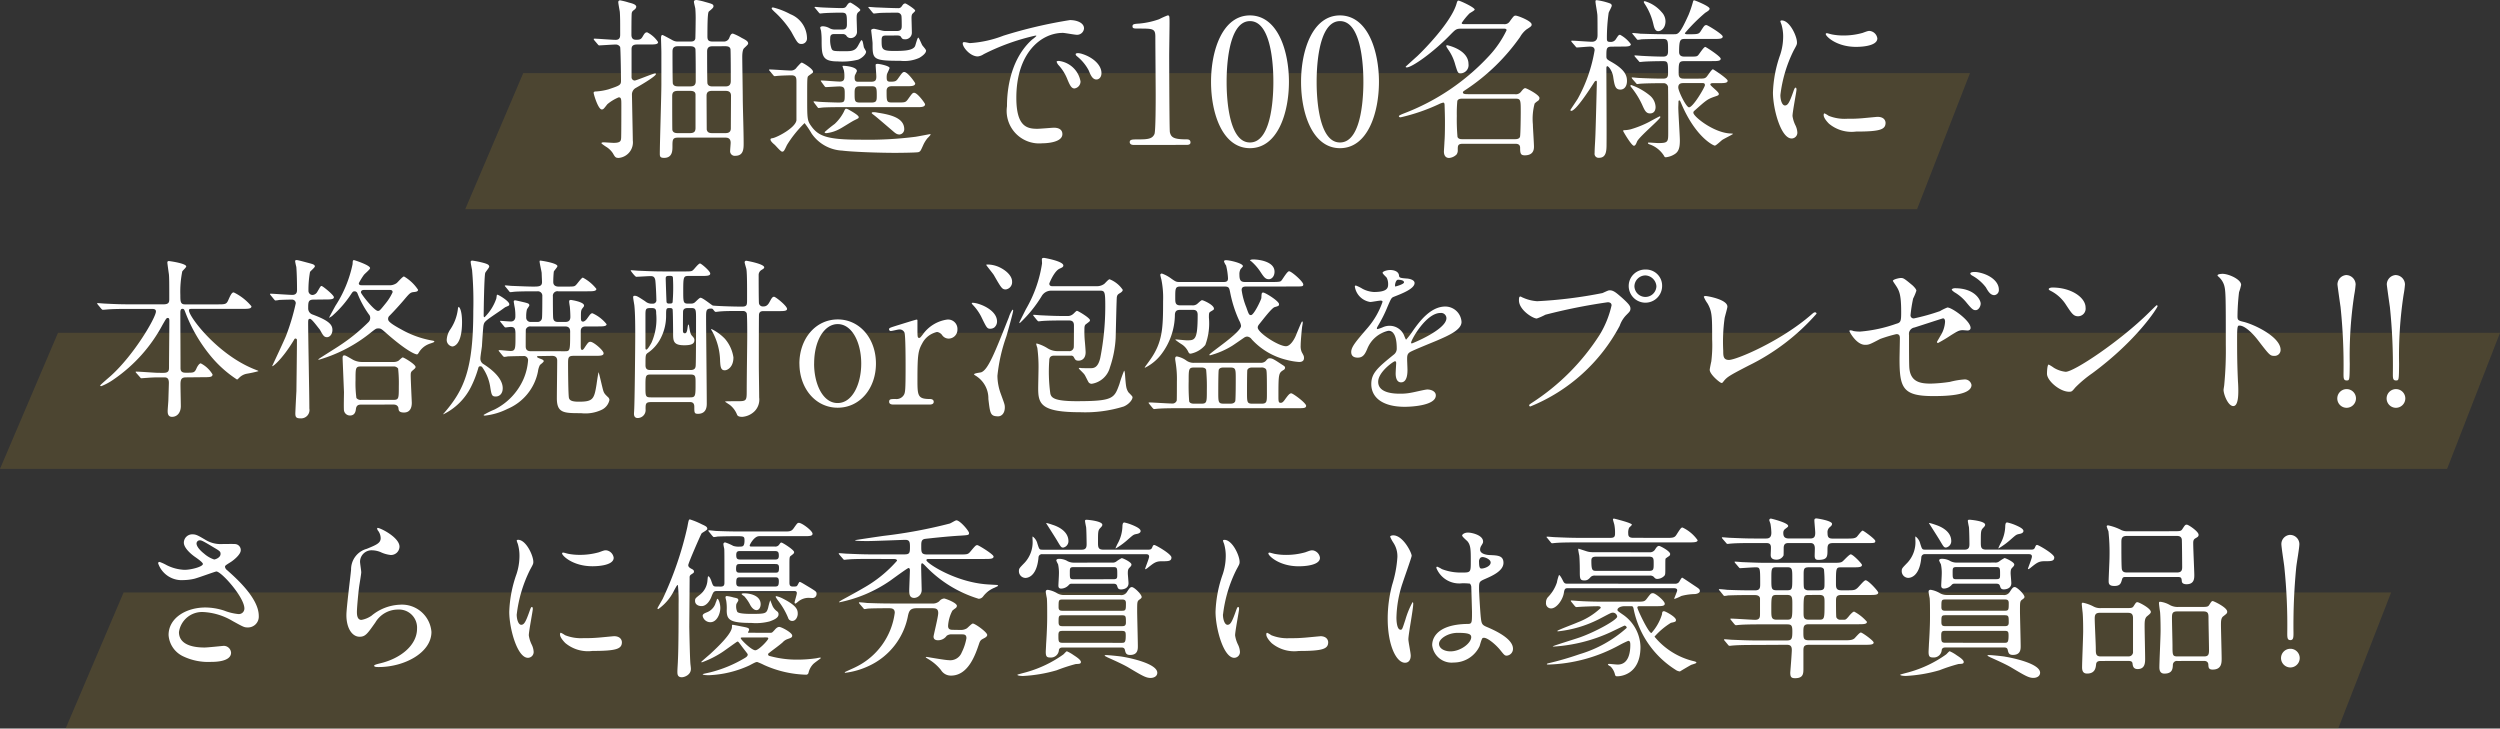
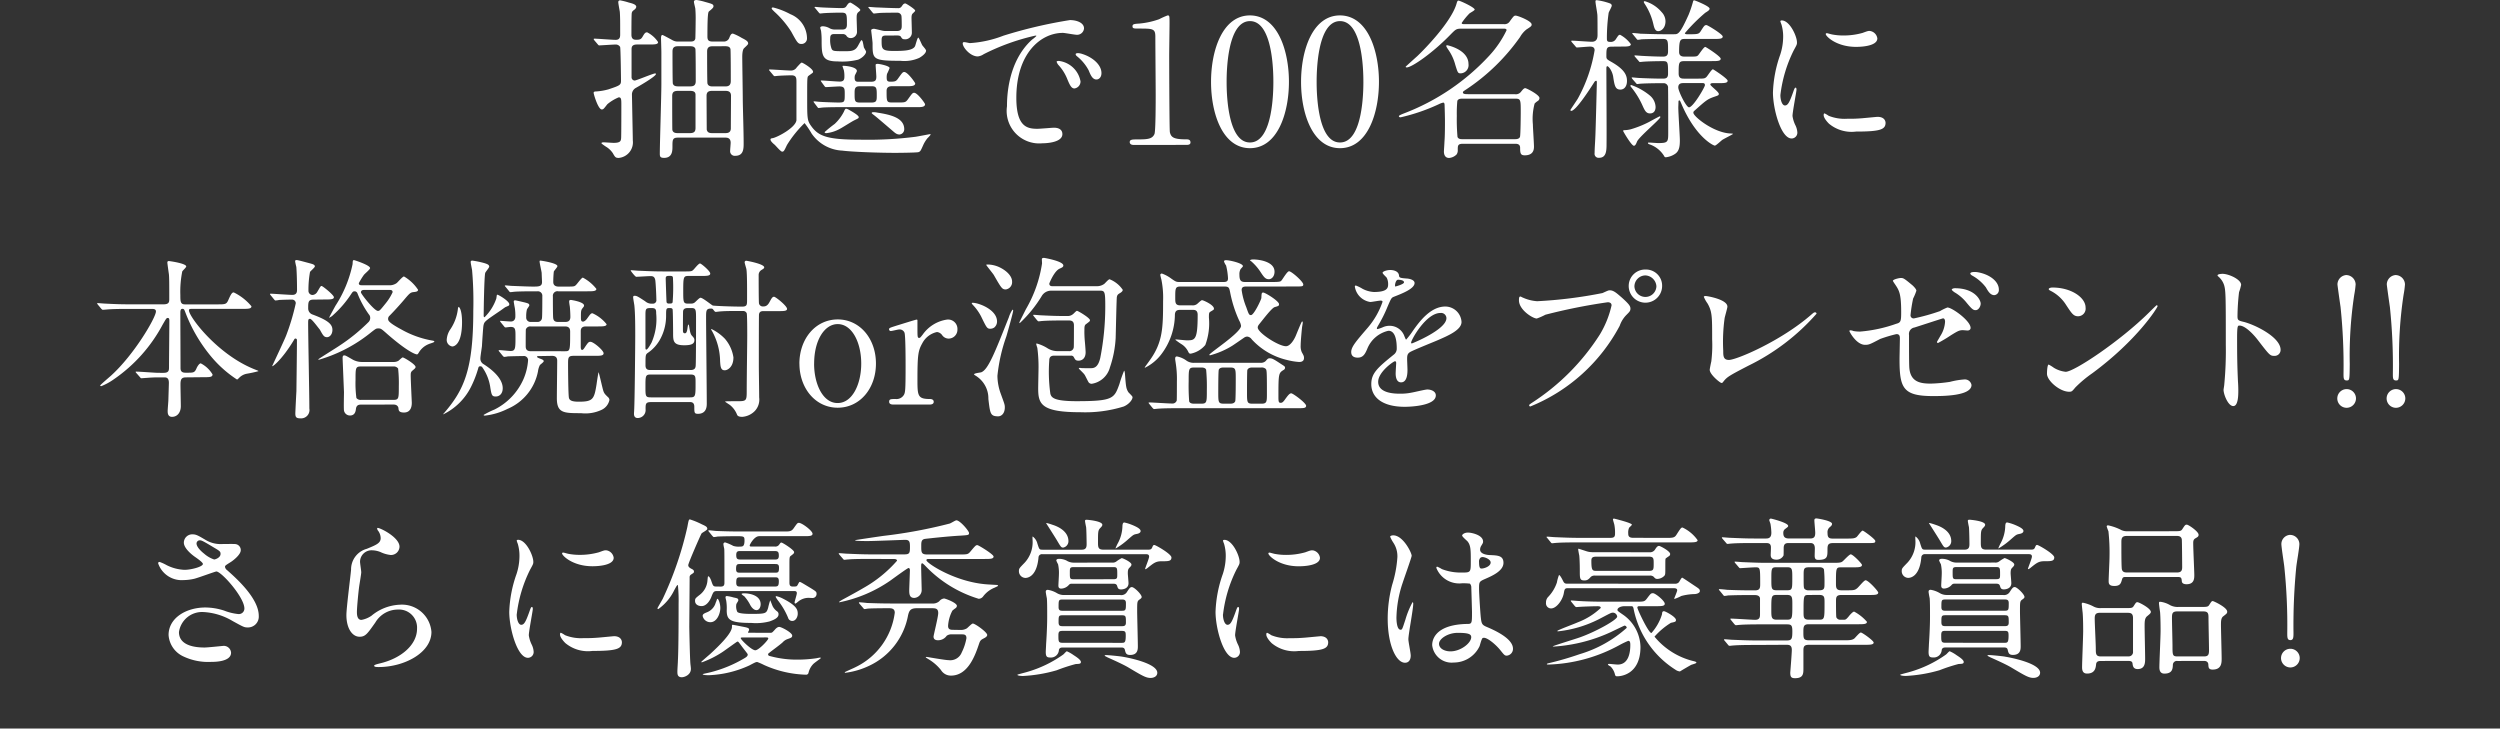
<svg xmlns="http://www.w3.org/2000/svg" width="231.068" height="67.339" viewBox="0 0 231.068 67.339">
  <rect x="0" y="0" width="231.068" height="67.339" fill="#333333" stroke="none" />
  <g id="グループ_820" data-name="グループ 820" transform="translate(3101.574 -1050.895)">
-     <path id="パス_2778" data-name="パス 2778" d="M164.352-1.482H298.07l-4.891,12.576H158.992Z" transform="translate(-3217.566 1059.139)" fill="#9b7e2f" opacity="0.25" />
-     <path id="パス_2779" data-name="パス 2779" d="M164.352-1.482H390.06l-4.891,12.576H158.992Z" transform="translate(-3260.566 1083.139)" fill="#9b7e2f" opacity="0.25" />
-     <path id="パス_2780" data-name="パス 2780" d="M164.352-1.482H373.931L369.04,11.094H158.992Z" transform="translate(-3254.502 1107.139)" fill="#9b7e2f" opacity="0.25" />
    <path id="パス_2781" data-name="パス 2781" d="M119,13.328c.176,0,.5.016.5.48,0,.112-.048.624-.048.736a.424.424,0,0,0,.48.464c.768,0,.768-.672.768-1.168,0-1.1-.064-2.88-.08-4,0-.64-.048-3.424-.048-4,0-.048,0-.608.16-.768.336-.32.384-.368.384-.448,0-.176-.144-.288-.592-.512a4.8,4.8,0,0,0-.816-.4c-.176,0-.24.16-.336.4a.524.524,0,0,1-.512.336h-1.008c-.384,0-.5-.112-.5-.464,0-2.208.08-2.272.16-2.336.192-.16.4-.32.4-.448,0-.192-.08-.224-.784-.416a5.4,5.4,0,0,0-.784-.176c-.08,0-.24.016-.24.16,0,.1.112.528.128.624a11.169,11.169,0,0,1,.032,1.136c0,.192-.016,1.584-.032,1.664-.064.208-.192.256-.464.256h-1.1a.98.98,0,0,1-.576-.144c-.3-.16-.848-.464-.9-.464-.128,0-.128.24-.128.288,0,.224.032,1.024.032,1.344V8.4c0,1.008-.144,5.488-.144,6.4,0,.256.016.4.4.4.768,0,.768-.688.768-1.04,0-.624,0-.832.512-.832ZM115.74,4.88c.288,0,.432.064.5.24.032.112.032,2.672.032,2.992,0,.432-.256.48-.528.48h-1.088c-.288,0-.432-.064-.5-.256-.032-.1-.032-2.656-.032-2.976,0-.432.256-.48.528-.48Zm0,4.128c.16,0,.512,0,.512.352v3.072c0,.336-.128.48-.528.48h-1.1c-.144,0-.448,0-.512-.288-.016-.064-.016-2.88-.016-3.136,0-.336.128-.48.528-.48Zm3.28,0c.208,0,.512.032.512.448s-.016,2.528-.016,3.008c0,.416-.3.448-.512.448h-1.216c-.272,0-.448-.064-.5-.336,0-.048-.016-2.832-.016-3.12,0-.416.288-.448.512-.448ZM119,4.88c.3,0,.432.08.48.256.032.112.032,2.64.032,2.96,0,.432-.24.5-.512.5H117.82c-.288,0-.416-.1-.464-.272-.032-.1-.032-2.64-.032-2.96,0-.416.24-.48.5-.48Zm-7.056-.16c.528,0,.848,0,.848-.224a2.633,2.633,0,0,0-1.008-.9c-.176,0-.24.08-.432.416-.144.24-.272.272-.576.272-.144,0-.448,0-.448-.464,0-.24,0-1.872.032-2.016s.1-.192.24-.3a.415.415,0,0,0,.176-.256c0-.224-.352-.32-.672-.4a6.809,6.809,0,0,0-.816-.208.156.156,0,0,0-.176.16c0,.144.128.784.144.912.032.544.032.768.032,2.08,0,.208-.016.5-.416.5-.32,0-1.7-.112-1.984-.112a.051.051,0,0,0-.048.048c0,.016,0,.016.064.112l.3.352c.064.08.1.112.144.112.128,0,1.3-.08,1.52-.08a.459.459,0,0,1,.416.224c.048.144.08,2.88.08,3.12,0,.4-.112.448-1.168.8a5.473,5.473,0,0,1-1.12.192c-.16,0-.24.032-.24.128,0,.128.416,1.536.752,1.536.144,0,.176-.048.512-.48a3.939,3.939,0,0,1,1.056-.64c.24,0,.24.208.24.72,0,.784,0,2.3-.016,2.976-.016.32-.032.512-.7.512-.144,0-.768-.048-.9-.048-.064,0-.224,0-.224.08,0,.048.368.288.416.32a1.962,1.962,0,0,1,.64.608c.208.368.256.432.544.432a1.444,1.444,0,0,0,1.3-1.616c0-.24-.08-4.192-.08-4.224a.691.691,0,0,1,.32-.608c.144-.08,1.9-1.072,1.9-1.312,0-.048-.064-.048-.08-.048-.192,0-1.728.656-1.888.656a.3.3,0,0,1-.288-.288V5.2c0-.208,0-.48.512-.48ZM127.5,10.48c.048.064.08.112.128.112.032,0,.368-.048.416-.048.592-.032,1.28-.032,1.712-.032h6.976c.352,0,.736,0,.736-.272,0-.08-.7-1.056-1.008-1.056-.144,0-.192.064-.592.624-.208.272-.272.272-.928.272h-.528c-.5,0-.5-.1-.5-1.072,0-.368.256-.432.5-.432h1.408c.336,0,.736,0,.736-.256,0-.08-.7-1.056-1.008-1.056-.144,0-.192.064-.592.624-.16.224-.256.272-.7.272-.288,0-.336-.112-.336-.4a1.4,1.4,0,0,1,.032-.32,5.588,5.588,0,0,0,.24-.544c0-.192-.912-.384-1.1-.384-.064,0-.192,0-.192.1,0,.16.064.912.064,1.072,0,.336-.08.48-.5.48h-1.168c-.128,0-.336,0-.336-.336a.915.915,0,0,1,.016-.224c.016-.08.192-.368.192-.432,0-.368-.976-.48-1.232-.48-.064,0-.1,0-.1.032,0,.016.112.336.128.384a2.607,2.607,0,0,1,.048.576c0,.272-.048.464-.432.464-.272,0-1.456-.1-1.7-.1-.016,0-.048,0-.048.032s.016.032.064.112l.272.368c.048.064.08.1.144.1.1,0,1.056-.064,1.232-.064.5,0,.5.224.5.688,0,.752,0,.8-.592.8-.368,0-1.552-.048-1.712-.064-.1,0-.448-.048-.528-.048a.042.042,0,0,0-.048.048c0,.016,0,.016.064.1Zm5.04-1.9c.464,0,.464.192.464.9,0,.48-.048.608-.544.608h-.96c-.544,0-.544-.128-.544-.864,0-.336,0-.64.432-.64Zm-5.984-4.432A2.425,2.425,0,0,0,125.02,1.92a6.84,6.84,0,0,0-1.6-.624c-.08,0-.128.032-.128.08,0,.064.032.1.256.32a8.932,8.932,0,0,1,1.552,1.84c.56,1.024.624,1.136.96,1.136A.506.506,0,0,0,126.556,4.144ZM123.42,7.536c.064.08.1.112.144.112s.288-.032.336-.032c.416-.032,1.168-.048,1.2-.048.464,0,.48.24.48.608v3.552c-.1.7-1.776,1.568-2.192,1.648-.112.016-.208.032-.208.128,0,.144.224.352.384.48.112.1.56.64.688.64.16,0,.192-.064.448-.608a10.485,10.485,0,0,1,1.632-2.032,8.517,8.517,0,0,1,.656.976,3.646,3.646,0,0,0,2.816,1.568c1.024.128,3.488.208,4.944.208.272,0,1.92-.016,2.1-.064.192-.064.208-.112.48-.72a2.957,2.957,0,0,1,.368-.576,2.464,2.464,0,0,0,.288-.32c0-.048-.048-.048-.08-.048-.016,0-1.088.208-1.3.24a34.828,34.828,0,0,1-5.056.272c-2.976,0-3.872-.272-4.56-1.2-.416-.56-.416-.7-.416-2.656,0-1.76,0-1.952.112-2.032.048-.048.336-.24.384-.288a.114.114,0,0,0,.048-.1c0-.288-.96-.848-1.04-.848-.064,0-.112.048-.464.432a.619.619,0,0,1-.544.3c-.32,0-1.68-.1-1.968-.1-.016,0-.048,0-.048.032,0,.016,0,.048.064.112ZM129.8,3.76a.44.44,0,0,1,.384.128.452.452,0,0,0,.4.24.58.58,0,0,0,.592-.64c0-.192-.032-1.024-.032-1.184,0-.24,0-.432.144-.56.176-.144.192-.16.192-.224,0-.128-.848-.672-.912-.672-.16,0-.256.16-.352.3-.112.192-.24.208-.528.208s-1.584-.048-1.792-.064c-.1,0-.5-.048-.576-.048-.016,0-.064,0-.064.032s0,.032.08.112l.3.368c.064.064.08.1.144.1.048,0,.288-.032.336-.032.448-.032,1.2-.048,1.584-.048.544,0,.544.112.544,1.1,0,.4-.192.464-.464.464h-.672a1.042,1.042,0,0,1-.448-.112,1.34,1.34,0,0,0-.64-.192c-.048,0-.24.016-.24.128,0,.064.08.288.08.336a6.513,6.513,0,0,1,.048.8c0,1.44.032,1.984,1.472,1.984a6.093,6.093,0,0,0,1.9-.16c.368-.144.736-.5.736-.736,0-.064-.192-.352-.208-.416-.016-.08-.08-.448-.112-.528a.217.217,0,0,0-.1-.128c-.064,0-.3.5-.368.592-.256.432-.656.432-1.152.432-1.024,0-1.136,0-1.248-.224a2.317,2.317,0,0,1-.128-.96c0-.256.064-.4.368-.4Zm5.088.128c.08,0,.288,0,.352.128.1.16.144.224.368.224a.608.608,0,0,0,.64-.608c0-.224-.032-1.184-.032-1.376,0-.24.048-.352.128-.416.176-.176.208-.192.208-.256,0-.128-.832-.656-.9-.656-.16,0-.208.08-.336.256a.364.364,0,0,1-.368.176c-.576,0-1.824-.064-1.936-.064s-.624-.048-.72-.048c-.016,0-.064,0-.064.032s0,.032.08.112l.3.368c.064.064.08.1.144.1.032,0,.416-.048.464-.048.08-.016.7-.032,1.664-.032a.387.387,0,0,1,.4.272c.032.144.032.832.032.96,0,.368-.144.464-.5.464H133.9a1.652,1.652,0,0,1-.5-.064c-.064-.016-.608-.144-.64-.144-.1,0-.272.032-.272.144,0,.064.128,1.024.128,1.216,0,1.456,0,1.6,2.576,1.6a3.365,3.365,0,0,0,1.744-.272c.3-.176.624-.432.624-.672,0-.1-.3-.416-.352-.5-.064-.1-.3-.7-.368-.7-.08,0-.24.64-.288.768-.192.464-1.184.464-2,.464-1.1,0-1.1-.192-1.1-.992,0-.4.128-.432.464-.432Zm-4.56,6.816a.508.508,0,0,0-.144-.048c-.064,0-.1,0-.224.288a4.044,4.044,0,0,1-.848,1.12,11.519,11.519,0,0,0-.928.752c0,.08.1.1.144.1a3.248,3.248,0,0,0,1.264-.4c.208-.1,1.12-.688,1.328-.784.384-.192.416-.192.416-.3C131.34,11.248,130.54,10.816,130.332,10.7Zm2.768.32a1.857,1.857,0,0,0-.432-.048c-.064,0-.128.032-.128.08s.176.16.272.24c.192.144,1.12.944,1.664,1.408.24.208.384.336.64.336a.486.486,0,0,0,.432-.48C135.548,11.52,134.332,11.216,133.1,11.024Zm7.888-6.5c-.208.224.56,1.3,1.36,1.3a1.221,1.221,0,0,0,.544-.208A20.352,20.352,0,0,1,147.66,3.9c.032,0,.1,0,.1.032a3.129,3.129,0,0,1-.4.336c-2.3,2.064-2.32,5.456-2.32,6.16a3.008,3.008,0,0,0,3.264,3.424c.1,0,1.856,0,1.856-.848,0-.384-.288-.592-.784-.592-.144,0-1.28.1-1.52.1-.944,0-1.952-.176-1.952-2.864,0-4.128,2.272-6,4.3-6,.176,0,1.088.176,1.3.176a.639.639,0,0,0,.656-.592c0-.544-.72-.768-1.3-.768a43.388,43.388,0,0,0-6.144,1.44,10.338,10.338,0,0,1-3.1.688C141.516,4.592,141.052,4.448,140.988,4.528ZM152.012,5.6a1.477,1.477,0,0,0-.4-.08c-.048,0-.224,0-.224.1,0,.08.064.144.144.208a4.145,4.145,0,0,1,1.056,1.28c.16.384.336.848.72.848.208,0,.464-.176.464-.592C153.772,6.592,152.956,5.9,152.012,5.6Zm-2.064.656c-.144-.032-.32-.016-.32.064a.868.868,0,0,0,.16.288,4.187,4.187,0,0,1,.8,1.248c.256.624.4.928.688.928a.649.649,0,0,0,.56-.656A2.313,2.313,0,0,0,149.948,6.256ZM161.6,14c.144,0,.4,0,.4-.224,0-.288-.24-.288-.384-.288-1.184,0-1.408-.192-1.52-.656-.048-.176-.064-6.32-.064-7.056,0-.48.032-2.544.032-2.976,0-.72,0-.768-.176-.768a6.9,6.9,0,0,0-.784.352,7.489,7.489,0,0,1-1.808.4c-.5.032-.656.048-.656.256s.16.208.544.208c1.344,0,1.568,0,1.568.752,0,.848.032,4.576.032,5.344,0,.56,0,3.376-.112,3.648-.192.448-.608.5-1.472.5-.576,0-.816,0-.816.256,0,.048.016.256.368.256Zm9.5-5.824c0-2.816-1.008-6.128-3.6-6.144-2.512,0-3.6,3.168-3.6,6.144,0,2.944,1.072,6.128,3.6,6.128C170.076,14.3,171.1,11.008,171.1,8.176Zm-1.44,0c0,.832-.032,5.6-2.16,5.6-2.16.016-2.16-4.944-2.16-5.6,0-.816.032-5.616,2.16-5.616C169.66,2.56,169.66,7.5,169.66,8.176Zm9.76,0c0-2.816-1.008-6.128-3.6-6.144-2.512,0-3.6,3.168-3.6,6.144,0,2.944,1.072,6.128,3.6,6.128C178.4,14.3,179.42,11.008,179.42,8.176Zm-1.44,0c0,.832-.032,5.6-2.16,5.6-2.16.016-2.16-4.944-2.16-5.6,0-.816.032-5.616,2.16-5.616C177.98,2.56,177.98,7.5,177.98,8.176Zm9.68,1.136c-.224,0-.48,0-.48-.16,0-.08.032-.1.32-.288a18.77,18.77,0,0,0,4.96-4.832,2.41,2.41,0,0,1,.592-.7c.448-.288.48-.32.48-.464,0-.32-1.28-.816-1.472-.816-.16,0-.192.048-.528.5a.562.562,0,0,1-.56.288h-3.584c-.224,0-.32,0-.32-.112a6.251,6.251,0,0,1,.72-.88c.08-.064.48-.272.48-.352,0-.208-1.36-.832-1.5-.832-.112,0-.144.176-.192.336-.528,1.7-2.976,4.192-3.6,4.784-.16.144-1.088.976-1.088.992,0,.048.048.064.1.064.464,0,2.416-1.344,4.064-3.056.464-.464.512-.528,1.008-.528h3.9c.08,0,.256,0,.256.144a9.428,9.428,0,0,1-1.584,2.336,20.8,20.8,0,0,1-7.92,5.36c-.4.16-.448.208-.448.256,0,.08.1.1.16.1a17.593,17.593,0,0,0,3.536-1.216,1.7,1.7,0,0,1,.4-.144c.1,0,.128.1.128.288.016.528.032.992.032,1.5,0,.928-.016,1.472-.048,1.856,0,.128-.048.784-.048.88,0,.336.144.592.48.592a1.111,1.111,0,0,0,.688-.32.644.644,0,0,0,.112-.416c0-.416,0-.576.5-.576h4.784c.16,0,.48,0,.48.368,0,.528.048.7.432.7.8,0,.848-.544.848-.8,0-.32-.1-1.76-.1-2.048a5.474,5.474,0,0,1,.16-1.936,1.559,1.559,0,0,1,.32-.256.332.332,0,0,0,.128-.256c0-.3-1.2-.912-1.312-.912s-.208.1-.384.32a.6.6,0,0,1-.576.24Zm4.384.416c.48,0,.48.128.48,1.264,0,.32-.016,2.016-.064,2.24-.032.144-.176.24-.448.24h-4.9c-.112,0-.352,0-.432-.208a18.467,18.467,0,0,1-.064-1.952,12.29,12.29,0,0,1,.048-1.376c.08-.208.336-.208.432-.208Zm-6.352-4.944a.088.088,0,0,0-.048.08c0,.048.032.1.16.3a4.39,4.39,0,0,1,.672,1.44c.224.72.24.784.5.784a.76.76,0,0,0,.72-.864C187.692,5.2,185.772,4.784,185.692,4.784Zm16.144.128c.528,0,.864,0,.864-.224a2.937,2.937,0,0,0-.992-.864c-.128,0-.16.048-.4.416a.532.532,0,0,1-.5.24c-.224,0-.32-.032-.32-.288a16.417,16.417,0,0,1,.16-2.384c.016-.1.288-.56.288-.672,0-.144-.112-.192-.192-.224a5.9,5.9,0,0,0-1.2-.288c-.048,0-.112.016-.112.1,0,.224.144.912.176,1.264.016.144.016,1.552.016,1.808,0,.224,0,.672-.528.672-.272,0-1.552-.1-1.84-.1-.048,0-.064.016-.064.048,0,.016.016.032.064.1l.32.368c.048.064.08.112.144.112.128,0,1.024-.08,1.2-.08.128,0,.432,0,.432.336a13.9,13.9,0,0,1-1.568,4.5c-.1.16-.672,1.008-.672,1.024a.083.083,0,0,0,.08.08c.432,0,1.712-2,2.144-2.672a.228.228,0,0,1,.16-.112c.048,0,.064.08.064.128,0,.128-.112,4.592-.144,5.136-.016.4-.064,1.04-.064,1.424a.37.37,0,0,0,.416.432c.688,0,.688-.7.688-1.344.016-.976-.016-5.824-.016-6.928,0-.032,0-.192.08-.192.144,0,.464.464.544.944.128.848.192,1.216.672,1.216.384,0,.608-.336.608-.8,0-.5-.192-1.056-1.472-1.776-.336-.192-.432-.24-.432-.48,0-.752,0-.912.512-.912Zm2.608,4.512a5.638,5.638,0,0,0-1.712-.96c-.064,0-.064.048-.064.08a.138.138,0,0,0,.048.1,7.52,7.52,0,0,1,1.088,1.776c.192.416.32.672.672.672.336,0,.512-.24.512-.592A1.45,1.45,0,0,0,204.444,9.424Zm5.712-3.168c.544,0,.848,0,.848-.224,0-.208-1.36-1.088-1.424-1.088-.144,0-.56.672-.672.784-.128.112-.192.112-.832.112h-.416c-.176,0-.5-.016-.5-.432,0-1.168.128-1.2.56-1.2h2.608c.544,0,.864,0,.864-.224,0-.208-1.392-1.056-1.5-1.056-.176,0-.208.048-.544.576-.176.272-.288.272-1.248.272-.1,0-.208-.032-.208-.1a15.963,15.963,0,0,1,1.888-1.888c.32-.192.4-.272.4-.384,0-.224-1.36-.768-1.424-.768s-.1.064-.112.144a10.823,10.823,0,0,1-.4,1.184c-.816,1.808-.976,1.808-1.344,1.808h-1.056c-.768,0-1.9-.048-2.048-.048-.1-.016-.592-.064-.7-.064-.032,0-.064.016-.064.048,0,.016.016.032.08.1l.3.368c.048.064.08.112.144.112a2.427,2.427,0,0,0,.336-.048c.32-.016,1.152-.032,1.6-.032h.4c.448,0,.448.208.448,1.072,0,.272,0,.56-.448.56-.576,0-1.3-.032-1.888-.064-.1,0-.592-.048-.72-.048-.032,0-.048,0-.048.032s0,.032.064.112l.32.368c.048.064.08.1.128.1s.288-.032.352-.032c.416-.032,1.3-.048,1.792-.048.448,0,.448.128.448,1.168,0,.448-.256.448-.544.448-.592,0-1.584-.032-2.176-.064-.08,0-.5-.048-.576-.048-.048,0-.064,0-.064.032s.016.032.064.112l.32.368c.048.064.08.1.144.1.016,0,.112-.016.128-.016.368-.048,1.52-.064,2.288-.064a.406.406,0,0,1,.416.464c.016.384.016,3.088.016,4.064,0,.9,0,1.008-.928,1.008-.128,0-.736-.048-.864-.048-.032,0-.08,0-.08.048,0,.064.08.1.176.128a2.554,2.554,0,0,1,1.3,1.04c.032.064.064.144.176.144a1.889,1.889,0,0,0,.816-.288c.384-.24.48-.624.48-1.264,0-.432-.144-2.56-.144-3.056,0-.064.016-.416.016-.5,0-.064,0-.144.08-.144.064,0,.064.032.208.352,1.312,3.056,2.944,3.824,3.072,3.824.112,0,.576-.448.688-.528.144-.1.976-.512.976-.544,0-.048-.08-.048-.112-.048-1.584,0-3.536-1.568-3.536-1.92,0-.1.032-.128.16-.24,1.024-.912,1.136-1.008,1.76-1.232.384-.128.432-.144.432-.272,0-.192-.784-.736-.784-.864,0-.112.144-.128.224-.128h.512c.544,0,.864,0,.864-.224,0-.192-1.312-1.056-1.36-1.056-.128,0-.5.624-.608.72-.16.144-.24.144-.912.144h-1.136c-.208,0-.512,0-.512-.464,0-.976,0-1.152.5-1.152Zm-.816,2.032c.064,0,.208,0,.208.192,0,.176-1.088,2.048-1.472,2.048-.256,0-.992-1.488-.992-1.84,0-.4.32-.4.5-.4Zm-6.656,4.272a2.75,2.75,0,0,1-.592.08c-.064,0-.1.016-.1.08,0,.032.768,1.36.992,1.36.128,0,.208-.176.288-.384.192-.448,2.16-2.08,2.16-2.272a.067.067,0,0,0-.064-.064c-.032,0-.8.416-.944.5A9.458,9.458,0,0,1,202.684,12.56Zm2.864-10.832A3.226,3.226,0,0,0,204,.72c-.064,0-.1.016-.1.064s.016.08.1.208a5.691,5.691,0,0,1,.784,1.856c.08.336.16.64.448.64s.672-.3.672-.912A1.24,1.24,0,0,0,205.548,1.728Zm10.976,7.664a12.475,12.475,0,0,1,1.232-4.128c.3-.544.3-.56.3-.736,0-.576-.672-2.032-1.408-2.032-.064,0-.128.032-.128.08a2.027,2.027,0,0,0,.1.288A3.919,3.919,0,0,1,216.78,4a5.433,5.433,0,0,1-.272,1.664,11.5,11.5,0,0,0-.672,3.488c0,1.536.736,4.256,1.728,4.256a.536.536,0,0,0,.528-.544,1.725,1.725,0,0,0-.192-.7,2.854,2.854,0,0,1-.256-.832c0-.384.368-2.256.368-2.432,0-.032,0-.192-.08-.192s-.128.128-.224.4c-.352.992-.5,1.248-.768,1.248C216.684,10.352,216.524,9.872,216.524,9.392Zm8.288-5.92c-.16-.016-.208,0-.688.176a6.462,6.462,0,0,1-1.76.24,5.467,5.467,0,0,1-1.088-.1c-.208-.048-.4-.112-.448-.112-.1,0-.112.048-.112.08,0,.208.992,1.184,2.8,1.184.192,0,1.968,0,1.968-.784A.8.8,0,0,0,224.812,3.472Zm.688,7.936c-.064,0-1.184.112-1.408.128a13.335,13.335,0,0,1-1.392.048,3.938,3.938,0,0,1-1.712-.272,2.387,2.387,0,0,0-.384-.224c-.08,0-.08.128-.08.16,0,.3.416.72.5.8a3.268,3.268,0,0,0,2.5.72c2.24,0,2.72-.192,2.72-.816C226.236,11.76,226.108,11.408,225.5,11.408ZM70.748,35.472c.592,0,.864,0,.864-.256a2.688,2.688,0,0,0-1.088-1.024c-.144,0-.3.272-.368.4-.176.432-.272.464-.768.464H69.1c-.448,0-.448-.288-.448-.464,0-1.408-.016-3.648-.016-5.04,0-.176,0-.4.192-.4.144,0,.176.08.256.288A14.289,14.289,0,0,0,71.5,33.584a10.731,10.731,0,0,0,2.368,2.1c.048,0,.08-.032.208-.16a1.337,1.337,0,0,1,.672-.368,11.239,11.239,0,0,0,1.1-.24c0-.048-.048-.048-.4-.192-3.408-1.376-6.016-4.848-6.016-5.424,0-.144.112-.144.32-.144h4.592c.56,0,.864,0,.864-.24a4.92,4.92,0,0,0-1.632-1.28c-.128,0-.224.048-.512.72-.176.384-.288.384-1.024.384H69.052c-.416,0-.416-.3-.416-.864a9.448,9.448,0,0,1,.176-2.176c.032-.08.368-.368.368-.464,0-.288-1.552-.5-1.6-.5s-.144,0-.144.144c0,.08.128.976.144,1.088.032.352.032.88.032,2.256,0,.272,0,.512-.528.512H63.9c-.656,0-1.248-.016-2.16-.064-.112,0-.624-.048-.736-.048-.016,0-.064,0-.064.032,0,.016.032.048.064.1l.32.384c.1.1.112.1.16.1.1,0,.56-.048.656-.048.592-.032,1.232-.032,1.68-.032h2.16c.176,0,.4,0,.4.24,0,.528-1.968,3.952-4.16,5.936-.16.144-.992.848-.992.9s.064.064.1.064a5.537,5.537,0,0,0,1.168-.64,14.241,14.241,0,0,0,4.5-5.04c.336-.576.352-.624.48-.624.144,0,.144.144.144.3,0,.608-.032,3.6-.032,4.272,0,.288-.032.5-.5.5H66.6c-.288,0-1.712-.112-2.032-.112-.016,0-.064,0-.064.032a.136.136,0,0,0,.048.08l.352.4c.08.1.08.1.144.1s.384-.032.464-.032c.192-.016.64-.048,1.04-.048h.56c.208,0,.464,0,.464.512,0,.112-.032,1.072-.048,1.632,0,.064-.064.816-.064.96,0,.16,0,.544.4.544.5,0,.816-.416.816-.992,0-.272-.032-1.68-.032-1.984,0-.48.08-.672.512-.672Zm14.624-8.5c-.1,0-.24-.016-.24-.192a6.5,6.5,0,0,1,.448-.736c.064-.112.592-.528.592-.656,0-.272-1.44-.736-1.472-.736-.128,0-.128.032-.144.368a11.231,11.231,0,0,1-1.568,3.824c-.032.048-.624,1.136-.608,1.136a1.186,1.186,0,0,0,.4-.272,9.819,9.819,0,0,0,1.664-1.952c.1-.144.144-.224.3-.224a.285.285,0,0,1,.256.176,9.046,9.046,0,0,0,1.056,1.952.468.468,0,0,1,.128.336.518.518,0,0,1-.144.368,16.71,16.71,0,0,1-2.672,2.176c-.3.208-1.984,1.248-1.984,1.28s.048.032.08.032A13.768,13.768,0,0,0,86.3,31.3c.416-.32.432-.336.64-.336.224,0,.256.016.832.528,1.856,1.616,2.592,1.872,2.736,1.872.064,0,.112-.08.144-.128a1.879,1.879,0,0,1,.96-.832c.1-.048.5-.144.5-.224,0-.064-.1-.08-.224-.1a8.9,8.9,0,0,1-2.832-1.024c-1.216-.656-1.216-.832-1.216-.976a.359.359,0,0,1,.112-.272c.576-.576,1.312-1.424,1.36-1.488.528-.624.592-.688.912-.72.144-.016.384-.032.384-.208a3.96,3.96,0,0,0-1.3-1.232c-.128,0-.56.512-.672.608a1.135,1.135,0,0,1-.72.208ZM88,27.408c.08,0,.256,0,.256.208a4.688,4.688,0,0,1-.624,1.008c-.528.656-.576.72-.736.72-.336,0-1.568-1.568-1.568-1.712s.1-.224.272-.224ZM88.348,38c.352,0,.448.24.448.352.016.208.064.384.512.384.72,0,.72-.736.72-.912,0-.08-.1-2.1-.1-2.5,0-.272.016-.352.208-.5.16-.144.24-.192.24-.3,0-.24-1.072-.88-1.184-.88-.08,0-.352.288-.416.32a.85.85,0,0,1-.432.1H85.484a1.771,1.771,0,0,1-1.008-.272c-.528-.3-.576-.336-.7-.336-.112,0-.144.112-.144.24,0,.08.128,3.12.128,3.152,0,.272-.032,1.456,0,1.7a.56.56,0,0,0,.56.464c.48,0,.528-.448.544-.608.048-.368.272-.4.5-.4Zm-.032-3.52a.5.5,0,0,1,.448.192,12.617,12.617,0,0,1,.064,1.648c0,1.12,0,1.248-.512,1.248H85.34a.482.482,0,0,1-.432-.176,10.323,10.323,0,0,1-.08-1.664c0-1.12,0-1.248.512-1.248ZM81.98,28.288c.5,0,.848,0,.848-.208s-1.04-1.04-1.136-1.04-.112.064-.4.544a.552.552,0,0,1-.432.288.379.379,0,0,1-.384-.384,9.383,9.383,0,0,1,.144-1.744c.064-.1.448-.416.448-.512,0-.16-.176-.208-.512-.3-.192-.048-1.04-.288-1.168-.288-.1,0-.144.032-.144.112a5.121,5.121,0,0,0,.112.528c.048.608.064,1.5.064,2.1,0,.16,0,.48-.432.48-.3,0-1.856-.112-2.016-.112a.051.051,0,0,0-.048.048.243.243,0,0,0,.064.1l.3.368c.064.08.1.112.144.112a2.123,2.123,0,0,0,.336-.048c.048,0,.592-.032,1.216-.032a.335.335,0,0,1,.32.336,20.575,20.575,0,0,1-.88,2.96c-.176.464-1.3,2.832-1.3,2.848,0,.112.9-.576,1.984-2.368.08-.144.1-.176.16-.176a.133.133,0,0,1,.144.144c0,1.168-.048,4.512-.048,4.72-.016.224-.1,1.92-.1,2.048,0,.352.08.464.48.464a.774.774,0,0,0,.816-.912c0-1.248-.112-6.752-.112-7.872,0-.288,0-.416.176-.416.16,0,.7.752.912,1.008.288.528.384.688.656.688.256,0,.5-.272.5-.672,0-.48-.32-.864-1.84-1.424a.588.588,0,0,1-.4-.56c0-.576,0-.816.5-.816ZM102.988,33.5c.272,0,.48.1.48.448,0,.5-.032,2.928-.032,3.472,0,1.376.656,1.376,2.224,1.376a3.506,3.506,0,0,0,1.936-.32,1.3,1.3,0,0,0,.7-.9.384.384,0,0,0-.144-.272c-.384-.368-.384-.384-.544-1.04-.032-.128-.288-1.248-.32-1.248-.016,0-.176,1.024-.176,1.072-.224,1.408-.32,1.648-1.648,1.648-.624,0-.848-.112-.912-.352-.064-.3-.08-2.624-.08-3.12,0-.576,0-.768.5-.768h1.92c.56,0,.864,0,.864-.24,0-.256-.928-1.056-1.216-1.056-.176,0-.224.064-.576.592-.032.048-.112.16-.192.16-.128,0-.128-.224-.128-.3v-1.44c0-.432.352-.432.5-.432h1.024c.512,0,.864,0,.864-.208a3.484,3.484,0,0,0-1.3-1.008c-.16,0-.192.064-.528.528-.064.08-.208.24-.352.24-.192,0-.192-.16-.192-.432,0-.464,0-.624.144-.8.128-.16.144-.176.144-.256,0-.336-1.184-.512-1.2-.512-.128,0-.176.032-.176.16,0,.064.048.384.064.464.032.336.048.736.048.944,0,.432-.288.464-.48.464h-.624c-.16,0-.432,0-.48-.336-.032-.144-.032-1.728-.032-2.032a.422.422,0,0,1,.5-.464h2.672c.512,0,.848,0,.848-.224a3.911,3.911,0,0,0-1.248-1.04c-.128,0-.544.608-.656.7-.144.128-.208.128-.88.128h-.72c-.256,0-.48-.112-.48-.416a9.407,9.407,0,0,1,.048-.96c.016-.08.336-.416.336-.512,0-.288-1.5-.512-1.568-.512-.048,0-.08,0-.08.08,0,.144.176.9.192,1.056,0,.144.032.72.032.848,0,.416-.32.416-.848.416-.5,0-1.84-.064-1.952-.064-.08,0-.48-.048-.576-.048-.032,0-.064.016-.064.048,0,.016.016.032.08.1l.3.368c.048.064.08.112.144.112.032,0,.416-.048.464-.048.64-.032,1.408-.032,2.032-.032a.41.41,0,0,1,.448.448c0,.352,0,1.856-.032,2.032a.4.4,0,0,1-.432.352h-.592a.4.4,0,0,1-.432-.448,2.567,2.567,0,0,1,.064-.7c.016-.064.224-.32.224-.384,0-.16-.128-.192-.432-.272-.144-.032-.8-.192-.88-.192-.048,0-.128.016-.128.1s.08.512.1.608a4.7,4.7,0,0,1,.048.784c0,.3-.16.464-.416.464-.144,0-.944-.064-.944-.064-.032,0-.048,0-.048.032s0,.032.064.112l.3.368c.048.064.08.1.144.1s.384-.048.464-.048c.448,0,.448.24.448.864,0,1.12,0,1.36-.448,1.36-.16,0-.88-.08-1.056-.08a.042.042,0,0,0-.048.048c0,.016,0,.032.064.1l.3.368c.064.064.1.112.144.112a2.427,2.427,0,0,0,.336-.048c.4-.016,1.264-.032,1.44-.032a.383.383,0,0,1,.432.384,5.333,5.333,0,0,1-.416,1.728,5.717,5.717,0,0,1-2.688,2.832,7.409,7.409,0,0,0-1.008.5c0,.048.08.064.112.064a6.182,6.182,0,0,0,2.1-.624,4.744,4.744,0,0,0,2.816-3.472,1.73,1.73,0,0,1,.176-.576c.032-.048.352-.272.352-.352,0-.112-.08-.144-.32-.24-.1-.032-.3-.112-.3-.176s.112-.064.176-.064Zm-1.968-.432c-.464,0-.464-.32-.464-.48,0-.224,0-1.456.016-1.536a.424.424,0,0,1,.448-.272H104.2c.464,0,.464.336.464.5,0,1.744,0,1.792-.48,1.792Zm-6.672-4.1a.545.545,0,0,0-.064.24,4.267,4.267,0,0,1-.672,1.808,1.91,1.91,0,0,0-.352.944.607.607,0,0,0,.512.672c.1,0,.9-.08.9-2.256C94.668,29.232,94.412,28.96,94.348,28.976Zm2.16,5.536a4.288,4.288,0,0,1,.784,1.968c.112.656.144.784.5.784.32,0,.64-.24.64-.768,0-1.04-1.312-1.936-1.824-2.256a.585.585,0,0,1-.24-.512c0-.176.128-.96.144-1.12.016-.3.112-1.824.144-1.92.08-.352.1-.368,1.584-1.376.08-.048.384-.288.464-.32.3-.128.336-.128.336-.256,0-.288-.992-.88-1.1-.88-.064,0-.048.032-.1.352a4.4,4.4,0,0,1-1.088,1.728c-.064,0-.08-.08-.08-.144,0-.416.048-3.664.144-3.952.032-.1.368-.48.368-.576,0-.176-.176-.24-.416-.32a8.4,8.4,0,0,0-1.136-.24c-.112,0-.16.032-.16.128,0,.128.112.64.128.752a33.437,33.437,0,0,1,.112,3.744c0,5.44-.848,7.328-2.72,9.488-.016.016-.064.064-.064.1A5.593,5.593,0,0,0,95.5,36.368a9.873,9.873,0,0,0,.688-1.792.161.161,0,0,1,.176-.112A.223.223,0,0,1,96.508,34.512Zm19.184,3.264c.16,0,.448,0,.448.432,0,.544,0,.656.336.656.816,0,.816-.72.816-.96,0-1.248-.064-6.784-.064-7.92,0-.64,0-.848.448-.848.128,0,.144,0,.3.208.048.048.08.1.144.1s.4-.048.464-.048c.64-.048,1.392-.032,2.032-.032a.346.346,0,0,1,.368.208c.048.128.048,1.728.048,2.064,0,.784-.048,3.92-.048,5.024,0,1.04,0,1.04-.992,1.04-.8,0-1.008,0-1.008.048l.432.288a2.134,2.134,0,0,1,.672.9c.032.08.1.208.48.208a1.81,1.81,0,0,0,1.152-.528,1.532,1.532,0,0,0,.416-1.264c0-.464-.032-2.5-.032-2.912,0-.608,0-4.72.016-4.768.032-.192.128-.3.4-.3h1.328c.56,0,.864,0,.864-.208,0-.272-1.056-1.12-1.2-1.12-.16,0-.24.16-.432.512-.208.384-.432.384-.576.384a.356.356,0,0,1-.384-.272c-.032-.1-.032-2.336-.032-2.672a.535.535,0,0,1,.272-.432c.16-.1.24-.144.24-.24,0-.32-1.632-.608-1.648-.608a.145.145,0,0,0-.16.128c0,.112.144.544.16.64.08.384.064,2.336.064,2.848,0,.448,0,.624-.464.624-.992,0-2.528-.064-2.7-.1-.08-.016-.928-.72-1.136-.72-.128,0-.48.416-.576.464-.144.08-.176.08-.56.08-.464,0-.464-.128-.464-1.184,0-1.36.032-1.376.56-1.376h1.088c.528,0,.848,0,.848-.224s-.832-.928-.944-.928c-.144,0-.528.512-.624.592-.144.144-.224.144-.9.144H113.2c-.9,0-1.728-.048-2.192-.064-.112,0-.608-.048-.7-.048-.016,0-.048,0-.048.032s.416.576.512.576c.144,0,1.12-.064,1.312-.064.208,0,.384.032.448.368.048.3.1,1.536.1,1.808a.314.314,0,0,1-.352.368.889.889,0,0,1-.688-.224c-.688-.448-.768-.5-.976-.5-.048,0-.128,0-.128.144,0,.112.1.64.112.752.08.736.08,2.032.08,2.816,0,.88-.048,6.128-.1,6.88,0,.064-.016.224-.016.32,0,.224.1.384.336.384a.734.734,0,0,0,.736-.816c0-.48,0-.656.5-.656Zm.144-8.688c.464,0,.464.112.464,1.088,0,.688,0,3.808-.032,4.24-.016.24-.112.4-.48.4h-3.68c-.192,0-.48,0-.48-.432,0-.9,0-.992.192-1.136a3.615,3.615,0,0,0,1.2-1.344,4.494,4.494,0,0,0,.512-2.08c0-.656,0-.736.3-.736.128,0,.256,0,.3.112.032.064.048,1.936.048,2.192,0,.72,0,1.136,1.024,1.136.512,0,.944-.064.944-.464,0-.16-.048-.224-.224-.416-.144-.16-.176-.336-.272-.928-.016-.064-.016-.1-.064-.1s-.08.384-.1.464c-.048.256-.112.336-.224.336-.176,0-.176-.16-.176-.3,0-.16,0-1.68.016-1.76.032-.16.128-.272.448-.272Zm-2.1-2.976c.336,0,.432,0,.432.24a16.716,16.716,0,0,1-.032,2.192c-.032.128-.128.128-.352.128a.188.188,0,0,1-.208-.128c-.016-.048-.08-2.128-.08-2.176C113.5,26.224,113.516,26.112,113.74,26.112Zm-2.112,3.76c0-.736,0-.784.544-.784.4,0,.448.112.448.5a5.414,5.414,0,0,1-.432,2.7c-.08.144-.352.64-.48.64-.08,0-.08-.112-.08-.176Zm.5,7.472c-.5,0-.5-.112-.5-.976,0-1.024,0-1.136.5-1.136h3.632c.5,0,.5.144.5.784,0,1.2,0,1.328-.5,1.328Zm7.632-3.7a3.415,3.415,0,0,0-.784-1.712,4.348,4.348,0,0,0-1.232-.9c-.032,0-.048.016-.048.032a.4.4,0,0,0,.064.112,5.876,5.876,0,0,1,.768,2.832c.032.448.048.832.416.832C119.18,34.848,119.756,34.56,119.756,33.648Zm6.1.576c0,2.288,1.488,4.08,3.536,4.08s3.536-1.776,3.536-4.08-1.488-4.08-3.536-4.08C127.308,30.144,125.852,31.952,125.852,34.224Zm1.36,0c0-2.16.96-3.648,2.176-3.648,1.328,0,2.176,1.7,2.176,3.648,0,1.92-.832,3.648-2.176,3.648C128.028,37.872,127.212,36.112,127.212,34.224ZM137.852,38c.128,0,.416,0,.416-.256,0-.208-.208-.256-.336-.256-1.12,0-1.168-.272-1.168-1.728,0-2.368.064-2.736.448-3.424a2.013,2.013,0,0,1,1.36-1.04.677.677,0,0,1,.464.272.736.736,0,0,0,.624.336.823.823,0,0,0,.8-.848.866.866,0,0,0-.944-.912,3.336,3.336,0,0,0-2.256,1.376c-.224.288-.256.32-.336.32-.16,0-.16-.1-.16-.944v-.7a.074.074,0,0,0-.08-.048c-.08,0-1.536.464-1.76.528-.7.224-.784.24-.784.368a.16.16,0,0,0,.16.16c.112,0,.656-.144.768-.144a.48.48,0,0,1,.5.3c.1.272.1,2.608.1,3.12,0,2.24-.032,2.432-.176,2.656a.791.791,0,0,1-.736.352c-.448,0-.608,0-.608.256s.3.256.416.256Zm9.968-7.792c.064.064.1.1.144.1.064,0,.288-.032.336-.032.56-.048,1.648-.048,2.032-.048h.432c.336,0,.464.144.464.464,0,.016,0,1.952-.016,2.016a.411.411,0,0,1-.48.352h-1.1a1.727,1.727,0,0,1-.832-.256,3.685,3.685,0,0,0-1.008-.448c-.016,0-.048,0-.048.064a2.65,2.65,0,0,0,.1.336,13.4,13.4,0,0,1,.112,1.808c0,.3-.032,1.664-.032,1.936,0,1.44.256,2.208,3.888,2.208a11.951,11.951,0,0,0,4.016-.528c.464-.192.816-.608.816-.864,0-.1-.352-.4-.4-.48-.192-.336-.208-.464-.3-1.664,0-.048-.032-.3-.08-.3a11.606,11.606,0,0,0-.432,1.232c-.48,1.328-.56,1.584-3.968,1.584-2.1,0-2.32-.336-2.416-.688a14.707,14.707,0,0,1-.1-3.088c0-.432.336-.432.48-.432h1.52a.273.273,0,0,1,.288.176c.1.176.144.288.416.288.176,0,.656-.08.656-.784,0-.176-.064-.944-.08-1.088a9.151,9.151,0,0,1-.032-.976c0-.224,0-.416.128-.512.384-.288.384-.288.384-.384,0-.208-1.1-.864-1.2-.864-.08,0-.32.288-.384.32a.748.748,0,0,1-.512.16c-.7,0-1.152,0-2.4-.064-.112,0-.592-.048-.7-.048-.016,0-.048,0-.048.032s0,.032.064.112Zm-3.7-4.992a2.63,2.63,0,0,0-.832-.16c-.144,0-.16,0-.16.048,0,.032.608.784.688.912.7,1.216.768,1.344,1.12,1.344a.678.678,0,0,0,.576-.72C145.516,26.032,144.8,25.472,144.124,25.216Zm-.24,5.648a.717.717,0,0,0,.24-.544c0-1.088-1.68-1.728-2.272-1.728-.016,0-.064,0-.064.048,0,.032.032.064.08.128a4.555,4.555,0,0,1,.784,1.088c.5,1.024.544,1.136.848,1.136A.632.632,0,0,0,143.884,30.864Zm9.744-3.392c.464,0,.5.1.5,1.472a24.649,24.649,0,0,1-.464,4.752c-.224.944-.624.944-.944.944-.112,0-.752,0-.848-.016-.112-.032-.192,0-.192.048,0,.016.464.448.528.56.08.1.32.64.4.736a.357.357,0,0,0,.272.112,2.07,2.07,0,0,0,1.68-1.52,9.947,9.947,0,0,0,.528-2.7c.016-.432.08-3.712.112-3.808.048-.224.128-.256.336-.384.1-.064.208-.16.208-.272a2.621,2.621,0,0,0-1.216-.976c-.112,0-.416.368-.5.432a1.142,1.142,0,0,1-.7.208h-4.1c-.176,0-.272-.08-.272-.24,0-.032.448-1.152.944-1.376.208-.1.352-.144.352-.3,0-.4-1.76-.7-1.776-.7-.208,0-.208.08-.208.144s.016.32.016.368a11.872,11.872,0,0,1-1.488,4.224c-.208.416-.608,1.2-.608,1.232,0,.016.016.064.032.064a11.751,11.751,0,0,0,2.032-2.5,1,1,0,0,1,.928-.5Zm-9.392,11.616c.272,0,.608-.24.608-.832,0-.256-.048-.352-.384-1.28a4.933,4.933,0,0,1-.3-1.632,15.558,15.558,0,0,1,.832-3.664c.112-.384.624-2.192.624-2.368,0-.032-.016-.08-.064-.08a2.631,2.631,0,0,0-.336.7c-1.3,3.28-1.92,4.864-2.56,5.088-.1.032-.656.08-.656.192,0,.048.256.176.3.224a2.443,2.443,0,0,1,1.024,2.048C143.484,38.848,143.5,39.088,144.236,39.088Zm18.08-4.944a1.153,1.153,0,0,1-.688-.208,2.177,2.177,0,0,0-.88-.384c-.144,0-.16.128-.16.208,0,.1.032.256.048.384a9.381,9.381,0,0,1,.112,1.744c0,.224,0,1.664-.016,1.744a.413.413,0,0,1-.448.272c-.336,0-1.792-.1-2.1-.1-.016,0-.048,0-.048.032s0,.032.064.112l.3.368c.064.064.1.1.144.1s.288-.032.336-.032c.56-.048,1.648-.048,2.016-.048h10.96c.5,0,.736,0,.736-.224,0-.256-1.216-1.152-1.376-1.152s-.32.208-.64.656c-.128.16-.208.224-.336.224-.192,0-.208-.128-.208-.56,0-2.192.016-2.192.512-2.5a.221.221,0,0,0,.1-.176c0-.128-.048-.144-.368-.352-.656-.432-.816-.528-1.04-.528-.144,0-.192.032-.384.256a.654.654,0,0,1-.512.16Zm3.312.432c.56,0,.56.112.56,1.072,0,.176,0,1.936-.048,2.048-.1.224-.336.224-.512.224h-.512c-.544,0-.544-.112-.544-1.088,0-.176,0-1.936.048-2.048.08-.208.336-.208.5-.208Zm2.912,0a.552.552,0,0,1,.4.112c.112.112.128.112.128,2.272,0,.784,0,.96-.512.96h-.816c-.512,0-.512-.128-.512-1.072,0-.144,0-1.968.032-2.048.1-.224.352-.224.48-.224Zm-5.552,0c.112,0,.384,0,.464.208a16.945,16.945,0,0,1,.064,1.888c0,1.12,0,1.248-.528,1.248h-.624c-.128,0-.4,0-.48-.208a18.325,18.325,0,0,1-.048-1.856c0-1.152,0-1.28.528-1.28Zm5.632-9.888a3.877,3.877,0,0,0-.768-.1c-.176,0-.336.016-.336.1,0,.032.064.032.112.08a4.675,4.675,0,0,1,.816.928c.336.512.48.72.8.72.272,0,.528-.272.528-.688C169.772,25.12,169.2,24.832,168.62,24.688Zm2.96,2.4c.768,0,.848,0,.848-.192,0-.256-1.088-1.216-1.312-1.216-.176,0-.592.736-.7.848-.08.112-.176.144-.832.144h-2.528c-.384,0-.528-.128-.528-.672a.96.96,0,0,1,.112-.528c.192-.208.208-.224.208-.272,0-.256-1.2-.544-1.568-.544-.08,0-.176.016-.176.128a1.612,1.612,0,0,0,.192.368,6.114,6.114,0,0,1,.176,1.168c0,.208-.048.352-.4.352H161c-.3,0-.352-.016-.784-.32a3.263,3.263,0,0,0-.864-.464c-.048,0-.144.048-.144.128a3.9,3.9,0,0,0,.1.416,8.51,8.51,0,0,1,.16,2.016c0,2.448-.032,3.792-1.216,5.44-.064.1-.48.656-.48.672a.034.034,0,0,0,.032.032,4.247,4.247,0,0,0,1.456-1.184,6.138,6.138,0,0,0,1.3-3.744c.032-.368.24-.416.512-.416H162.2c.176,0,.464,0,.464.464,0,2.352-.256,2.352-1.008,2.352-.144,0-.864-.08-.976-.08-.016,0-.08,0-.08.032a7,7,0,0,0,.64.448,1.684,1.684,0,0,1,.56.672c.064.112.08.16.224.16a2.355,2.355,0,0,0,1.344-.8,5.7,5.7,0,0,0,.336-2.528c0-.368,0-.464.128-.544.32-.192.336-.192.336-.288,0-.352-.992-.784-1.1-.784-.1,0-.4.32-.48.368a.632.632,0,0,1-.416.112h-1.1c-.48,0-.48-.256-.48-.7,0-.864,0-1.04.48-1.04h4.08c.416,0,.432.144.512.528a11.416,11.416,0,0,0,.832,2.608,1.313,1.313,0,0,1,.176.5c0,.624-2.928,2.512-2.928,2.672,0,.032.032.048.064.048a7.517,7.517,0,0,0,2.048-.88c.08-.048.736-.5,1.1-.752a.548.548,0,0,1,.288-.1.584.584,0,0,1,.416.256,6.406,6.406,0,0,0,3.232,1.9,6.17,6.17,0,0,0,1.136.192c.112,0,.464,0,.464-.368,0-.176-.032-.224-.208-.544a1.383,1.383,0,0,1-.1-.608c0-.416.112-1.552.128-1.68s.064-.352.064-.432c0-.064-.016-.112-.048-.112-.048,0-.112.144-.592,1.312-.144.352-.512.976-.912.976-.688,0-2.608-1.248-2.608-1.728,0-.16.1-.256.224-.416.288-.352,1.072-1.392,1.344-1.472.352-.1.4-.112.4-.272,0-.288-1.28-1.072-1.456-1.072-.144,0-.16.048-.176.5-.016.16-.688,1.584-.96,1.584-.176,0-.208-.08-.432-.72a6.642,6.642,0,0,1-.432-1.6c0-.3.224-.32.432-.32Zm5.888,6.576c.512,0,.688-.384.864-.784a2.754,2.754,0,0,1,1.968-1.7c.64,0,.768.9.768,1.616a.682.682,0,0,1-.24.56c-1.5,1.216-2.112,1.728-2.112,2.752,0,1.264,1.072,2.1,3.1,2.1.384,0,2.864-.064,2.864-1.056,0-.384-.448-.544-.784-.544-.208,0-1.232.256-1.456.288a4.952,4.952,0,0,1-1.024.1c-.464,0-2.064,0-2.064-1.1,0-.912,1.424-1.9,1.552-1.9.112,0,.112.128.112.192,0,.016-.048.784-.048.944,0,.288.064.816.5.816.592,0,.592-.912.592-1.168,0-.144-.032-.816-.032-.96,0-.336.016-.512.272-.672.288-.176,2.1-.9,2.5-1.072.992-.432,2.256-.96,2.256-1.712a1.509,1.509,0,0,0-1.5-1.424c-1.392,0-2.432,1.456-2.96,2.192a7.512,7.512,0,0,1-.656.864c-.032,0-.048-.032-.16-.3a1.443,1.443,0,0,0-1.36-.976,1.5,1.5,0,0,0-.624.128,3.2,3.2,0,0,1-.5.176.059.059,0,0,1-.064-.064c0-.064.032-.112.112-.256a12.408,12.408,0,0,0,.864-1.728c.352-.816.368-.848.608-.944.736-.288,1.9-.736,1.9-1.264,0-.336-.608-.416-.72-.416-.64-.048-.7-.08-.72-.288-.032-.352-.432-.5-.816-.5-.288,0-.7.128-.7.256,0,.1.336.384.384.464a1.283,1.283,0,0,1,.128.56c0,.32,0,.752-1.312.752A2.543,2.543,0,0,1,177.9,27.3a3.594,3.594,0,0,0-.608-.3c-.1,0-.1.064-.1.112a1.7,1.7,0,0,0,1.424,1.408c.144,0,.8-.128.96-.128.064,0,.176.016.176.112a7.362,7.362,0,0,1-1.36,2.384c-1.088,1.264-1.536,1.776-1.536,2.256C176.86,33.568,177.164,33.664,177.468,33.664Zm3.44-6.688c0-.064.064-.512.288-.512.144,0,.544.032.544.24,0,.176-.768.384-.8.384S180.908,27.04,180.908,26.976Zm4.192,2.56a.492.492,0,0,1,.56.48c0,1.056-3.152,2.336-3.2,2.336s-.064-.048-.064-.08C182.4,32.016,183.772,29.536,185.1,29.536Zm18.976-4.016a1.52,1.52,0,0,0-1.568,1.52,1.544,1.544,0,1,0,3.088,0A1.489,1.489,0,0,0,204.076,25.52Zm-.032.544a1.07,1.07,0,0,1,1.024,1.008,1.017,1.017,0,0,1-2.032.016A1.029,1.029,0,0,1,204.044,26.064Zm-11.536,1.952c-.1,0-.144.048-.144.352,0,.88,1.28,1.68,1.648,1.68a5.8,5.8,0,0,0,.8-.352,52.5,52.5,0,0,1,5.76-1.152c.08,0,.352.016.352.288a9.04,9.04,0,0,1-1.088,2.7,20.824,20.824,0,0,1-6.32,6.336c-.16.112-.208.144-.208.208a.106.106,0,0,0,.112.1,16.281,16.281,0,0,0,8.256-7.456,2.648,2.648,0,0,1,.624-1.008c.288-.288.368-.368.368-.576,0-.224-.1-.4-.816-1.04-.5-.432-.752-.656-1.1-.656-.112,0-.176.032-.672.256a41.425,41.425,0,0,1-6.032.752,3.769,3.769,0,0,1-1.328-.336C192.684,28.112,192.54,28.016,192.508,28.016Zm19.12.928c0-.656-1.84-.976-2.016-.976-.064,0-.16.016-.16.08a3.077,3.077,0,0,0,.352.624c.416.752.416,1.184.416,3.3a12.21,12.21,0,0,1-.08,2.064c-.016.032-.144.672-.144.752,0,.432.96,1.216,1.088,1.216.064,0,.1-.016.176-.128.336-.416.464-.512,2.32-1.472a20.112,20.112,0,0,0,6.288-4.8.126.126,0,0,0-.128-.128c-.112,0-.144.032-.368.224-2.816,2.448-6.912,4.176-7.6,4.176-.528,0-.528-.384-.528-.848a16.072,16.072,0,0,1,.128-3.008C211.4,29.84,211.628,29.072,211.628,28.944ZM223,31.136c-.032,0-.1.016-.1.064,0,.064.64,1.28,1.456,1.28.352,0,.448-.048,1.392-.544a13.088,13.088,0,0,1,1.5-.448c.224,0,.32.112.32.368,0,.272-.032,1.664-.032,1.984,0,2.656.336,3.376,3.1,3.376.864,0,3.552,0,3.552-1.024a.62.62,0,0,0-.672-.512,7.2,7.2,0,0,0-1.328.224,14.2,14.2,0,0,1-1.76.16c-.96,0-1.856-.144-1.984-1.408-.032-.3-.032-1.744-.032-3.088a.6.6,0,0,1,.5-.688c.208-.064,2.608-.848,2.64-.848.176,0,.192.224.192.32a2.742,2.742,0,0,1-.448,1.328c-.032.064-.3.512-.3.528a.092.092,0,0,0,.1.1,13.3,13.3,0,0,0,1.2-.72c.576-.352.752-.464,1.088-.464.064,0,.368.032.432.032.208,0,.288-.128.288-.24,0-.656-1.712-1.888-2.144-1.888a4.537,4.537,0,0,0-.688.336,19.39,19.39,0,0,1-2.4.672.283.283,0,0,1-.32-.3,13.37,13.37,0,0,1,.24-1.536,4.863,4.863,0,0,0,.3-.72c0-.16-.288-.432-.336-.48-.784-.656-.864-.7-1.1-.7-.144,0-.736.128-.736.272a3.189,3.189,0,0,0,.192.3c.384.576.576.848.576,2.576,0,.848-.032.976-.464,1.088a13.077,13.077,0,0,1-3.344.72,3.548,3.548,0,0,1-.592-.048A.935.935,0,0,0,223,31.136Zm11.7-5.376c-.24-.032-.624-.016-.624.128,0,.032.032.112.176.192a4,4,0,0,1,1.264,1.088c.208.368.416.72.784.72a.471.471,0,0,0,.416-.512C236.716,26.592,235.82,25.936,234.7,25.76Zm-2.048,1.488c-.144,0-.288.064-.288.128s.176.192.24.24a4.022,4.022,0,0,1,1.12.96c.5.608.624.7.848.7.256,0,.464-.336.464-.608C235.036,28.336,234.492,27.248,232.652,27.248Zm12.08,1.792c0-.944-1.344-1.856-3.056-1.856-.224,0-.352.08-.352.144s.08.112.144.144a3.6,3.6,0,0,1,1.456,1.312c.528.8.688,1.056,1.12,1.056A.707.707,0,0,0,244.732,29.04Zm6.656-.144a.1.1,0,0,0-.08-.08c-.032,0-.48.448-.736.7-2.656,2.624-6.9,5.456-7.68,5.456a2.648,2.648,0,0,1-1.088-.368,3.983,3.983,0,0,0-.48-.3c-.144,0-.16.736-.16.848,0,.64,1.184,1.664,2.048,1.664.24,0,.272-.032.576-.4a11.173,11.173,0,0,1,1.568-1.312C249.516,32.032,251.388,29.04,251.388,28.9Zm5.536-2.832.032.064a1.775,1.775,0,0,1,.544.736c.192.512.192,1.024.192,5.6a33.116,33.116,0,0,1-.144,3.712c0,.064-.064.4-.064.464,0,.416.416,1.5.9,1.5.464,0,.464-1.056.464-1.456,0-.24-.016-.64-.032-.816-.064-1.44-.08-2.288-.08-3.984,0-1.184.064-1.184.224-1.184.5,0,1.248.752,1.7,1.344,1.072,1.392,1.12,1.456,1.52,1.456a.548.548,0,0,0,.576-.56c0-1.2-2.48-2.368-3.456-2.592-.464-.112-.528-.16-.528-.512a20.757,20.757,0,0,1,.144-2.224,4.635,4.635,0,0,0,.192-.672c0-.512-1.152-1.024-1.728-1.024C257.356,25.92,256.94,25.92,256.924,26.064ZM268.86,38.3a.871.871,0,0,0,.864-.864.864.864,0,1,0-.864.864Zm0-12.272a.878.878,0,0,0-.848.864c0,.1.24,1.776.288,2.112a52.047,52.047,0,0,1,.272,6.144c0,.4,0,.624.288.624.272,0,.272-.016.288-1.52a37.585,37.585,0,0,1,.416-6.4,8.459,8.459,0,0,0,.128-.96A.887.887,0,0,0,268.86,26.032ZM273.42,38.3a.871.871,0,0,0,.864-.864.864.864,0,1,0-.864.864Zm0-12.272a.878.878,0,0,0-.848.864c0,.1.24,1.776.288,2.112a52.047,52.047,0,0,1,.272,6.144c0,.4,0,.624.288.624.272,0,.272-.016.288-1.52a37.585,37.585,0,0,1,.416-6.4,8.459,8.459,0,0,0,.128-.96A.887.887,0,0,0,273.42,26.032ZM69.932,54.1c.336-.08,1.936-.672,2.032-.672.464,0,2.592,2.384,2.592,3.424a.513.513,0,0,1-.56.512,4.971,4.971,0,0,1-1.312-.32,5.709,5.709,0,0,0-1.728-.288c-1.776,0-3.408.96-3.408,2.544a2.348,2.348,0,0,0,1.376,1.984,5.375,5.375,0,0,0,2.576.5c.288,0,1.824,0,1.824-.848a.676.676,0,0,0-.784-.624c-.032,0-1.392.144-1.664.144-1.36,0-2.368-.4-2.368-1.424a2.157,2.157,0,0,1,2.24-1.856,5.876,5.876,0,0,1,2.72.832c.96.528,1.072.592,1.36.592a1,1,0,0,0,1.056-1.072c0-1.632-2.1-3.488-2.928-4.224a.456.456,0,0,1-.192-.3c0-.112.048-.144.48-.416.224-.128.976-.7.976-1.12a.555.555,0,0,0-.544-.576c-.176-.016-.992,0-1.184,0a2.668,2.668,0,0,1-1.5-.368c-.736-.432-.9-.528-1.232-.528a.772.772,0,0,0-.8.768c0,.464.592,1.008,1.024,1.312.208.144.736.512.736.656,0,.256-1.088.544-1.7.544a4.013,4.013,0,0,1-1.648-.432,4.2,4.2,0,0,0-.656-.3c-.112,0-.128.064-.128.144a2.3,2.3,0,0,0,2.352,1.536A4.629,4.629,0,0,0,69.932,54.1Zm.9-2.32c-.128-.1-.7-.56-.7-.944a.3.3,0,0,1,.3-.288c.176,0,.3.064,1.36.7.512.3.56.352.56.56,0,.352-.5.512-.592.512A2.7,2.7,0,0,1,70.828,51.776Zm16.016-2.368c-.048.048,0,.144.032.208a1.178,1.178,0,0,1,.272.72c0,.464-.384.624-1.28.992a1.967,1.967,0,0,0-1.456,1.92c-.048.592-.432,3.536-.432,4.208,0,1.232.544,2,1.216,2,.544,0,.72-.272,1.456-1.312a2.43,2.43,0,0,1,2.08-1.2,1.669,1.669,0,0,1,1.776,1.776c0,1.5-1.5,2.768-3.5,3.216-.112.032-.464.112-.464.192,0,.128.224.128.432.128,2.32,0,4.864-1.3,4.864-3.248A2.734,2.734,0,0,0,88.908,56.5,4.372,4.372,0,0,0,86.3,57.52a2.354,2.354,0,0,1-.928.384c-.4,0-.416-.5-.416-.736,0-.4.128-1.76.208-2.352.032-.224.192-1.168.192-1.312s-.112-.832-.112-.976a1.066,1.066,0,0,1,1.136-1.056,2.19,2.19,0,0,1,.752.16,2.9,2.9,0,0,0,.944.272.787.787,0,0,0,.816-.768C88.892,50.24,86.956,49.312,86.844,49.408Zm12.88,7.984a12.475,12.475,0,0,1,1.232-4.128c.3-.544.3-.56.3-.736,0-.576-.672-2.032-1.408-2.032-.064,0-.128.032-.128.08a2.026,2.026,0,0,0,.1.288A3.919,3.919,0,0,1,99.98,52a5.433,5.433,0,0,1-.272,1.664,11.5,11.5,0,0,0-.672,3.488c0,1.536.736,4.256,1.728,4.256a.536.536,0,0,0,.528-.544,1.725,1.725,0,0,0-.192-.7,2.853,2.853,0,0,1-.256-.832c0-.384.368-2.256.368-2.432,0-.032,0-.192-.08-.192s-.128.128-.224.4c-.352.992-.5,1.248-.768,1.248C99.884,58.352,99.724,57.872,99.724,57.392Zm8.288-5.92c-.16-.016-.208,0-.688.176a6.462,6.462,0,0,1-1.76.24,5.467,5.467,0,0,1-1.088-.1c-.208-.048-.4-.112-.448-.112-.1,0-.112.048-.112.08,0,.208.992,1.184,2.8,1.184.192,0,1.968,0,1.968-.784A.8.8,0,0,0,108.012,51.472Zm.688,7.936c-.064,0-1.184.112-1.408.128a13.335,13.335,0,0,1-1.392.048,3.938,3.938,0,0,1-1.712-.272,2.387,2.387,0,0,0-.384-.224c-.08,0-.08.128-.08.16,0,.3.416.72.5.8a3.268,3.268,0,0,0,2.5.72c2.24,0,2.72-.192,2.72-.816C109.436,59.76,109.308,59.408,108.7,59.408Zm9.488-4.592c-.3,0-.32-.048-.48-.512-.032-.112-.176-.432-.272-.432-.048,0-.048.032-.08.336a1.848,1.848,0,0,1-.784,1.424c-.336.272-.368.3-.368.512,0,.3.256.48.608.48.416,0,.736-.448.88-.8.208-.528.224-.592.592-.592h7.088c.1,0,.24.016.24.192,0,.144-.208.768-.208.864,0,.048.016.1.08.1.048,0,.24-.176.288-.208a1.508,1.508,0,0,1,.912-.32c.064,0,.32.016.384.016a.371.371,0,0,0,.368-.384c0-.192-.048-.224-.56-.544-.832-.5-.928-.56-1.008-.56-.048,0-.16.256-.192.3-.08.128-.112.128-.448.128-.288,0-.3-.192-.3-.384v-1.6c0-.688,0-.768.144-.864.224-.176.288-.208.288-.336,0-.208-1.072-.88-1.168-.88-.08,0-.08.016-.192.16a.426.426,0,0,1-.432.208H121.42c-.08,0-.16,0-.16-.112,0-.048.4-.848.88-.848h4.08c.544,0,.848,0,.848-.224,0-.272-.976-1.008-1.264-1.008-.128,0-.16.048-.48.5-.208.3-.4.3-.88.3H120.38c-.752,0-1.408-.016-2.192-.048-.1,0-.592-.064-.7-.064a.042.042,0,0,0-.048.048c0,.016,0,.032.064.1l.3.368c.064.064.1.112.144.112a2.428,2.428,0,0,0,.336-.048c.3-.016,1.024-.032,1.728-.032.688,0,.768,0,.768.384,0,.576-.176.576-.416.576a1.6,1.6,0,0,1-.624-.064,4.269,4.269,0,0,0-.736-.32.156.156,0,0,0-.176.16,4.093,4.093,0,0,0,.08.432c.016.288.016.832.016,3.12,0,.176-.016.368-.336.368Zm5.376-2.08c.24,0,.4,0,.4.336,0,.448-.08.464-.4.464H120.4c-.24,0-.4,0-.4-.336,0-.448.1-.464.4-.464Zm0-1.2c.32,0,.384.1.384.432,0,.352-.192.352-.384.352H120.4c-.32,0-.384-.1-.384-.432,0-.352.192-.352.384-.352Zm-3.184,3.28c-.208,0-.368-.016-.368-.352,0-.432.064-.5.368-.5h3.2c.208,0,.368,0,.368.352,0,.432-.08.5-.368.5Zm.88,4.272c-.144,0-.16,0-.16-.032s.1-.192.1-.224c0-.192-.08-.208-.752-.336-.064-.016-.736-.144-.752-.144-.08,0-.08.016-.08.192,0,.592-1.2,1.76-2.016,2.512-.128.112-.816.7-.816.72a.051.051,0,0,0,.048.048,8.963,8.963,0,0,0,1.888-.944c.224-.144,1.36-.976,1.392-.976a.119.119,0,0,1,.112.048c.064.064.352.464.416.544.384.5.432.544.432.608,0,.112-.08.208-.272.32a11.845,11.845,0,0,1-3.152,1.312c-.112.032-.736.16-.736.176,0,.1.48.1.576.1a9.849,9.849,0,0,0,3.728-.9c.544-.288.608-.32.736-.32a5.271,5.271,0,0,1,.624.272,10.054,10.054,0,0,0,3.872.9.222.222,0,0,0,.24-.16,1.718,1.718,0,0,1,.432-.816c.1-.112.7-.528.7-.544,0-.048-.016-.064-.048-.064a3.31,3.31,0,0,0-.352.064,12.029,12.029,0,0,1-1.744.128,9.394,9.394,0,0,1-2.512-.32c-.08-.016-.208-.048-.208-.16a.184.184,0,0,1,.1-.144c.336-.272.928-.688,1.248-.976a1.082,1.082,0,0,1,.416-.288c.368-.128.464-.16.464-.336,0-.272-.992-.8-1.2-.8-.176,0-.336.176-.432.288-.208.224-.224.256-.384.256Zm1.472.432c.192,0,.24.016.24.1,0,.144-.88,1.088-1.2,1.088-.336,0-1.344-.976-1.344-1.12,0-.064.032-.064.336-.064Zm-8.112-4.832a14.084,14.084,0,0,1,.064,1.744c0,1.184,0,4.032-.064,5.232,0,.144-.048.832-.048.992,0,.256,0,.544.416.544.224,0,.832-.208.832-.768,0-.16-.048-.448-.048-.528-.048-.576-.1-3.2-.1-3.376,0-.144.032-4.064.032-4.528a.3.3,0,0,1,.144-.3c.224-.144.256-.16.256-.272s-.08-.176-.208-.24c-.16-.08-.32-.176-.32-.352s1.136-2.784,1.232-2.928c.064-.08.528-.3.528-.416,0-.192-.128-.256-.512-.432a7.151,7.151,0,0,0-1.088-.448c-.112,0-.128.08-.24.688a31.948,31.948,0,0,1-2.288,6.672c-.08.144-.48.832-.48.848a.086.086,0,0,0,.08.08,4.59,4.59,0,0,0,1.472-1.744C114.524,54.72,114.556,54.672,114.62,54.688Zm5.408,1.744c.016-.064.176-.272.176-.336,0-.176-.064-.192-.448-.272a3.687,3.687,0,0,0-.608-.128c-.064,0-.128.016-.128.128a1.86,1.86,0,0,0,.064.288,4.338,4.338,0,0,1,.048.9c0,.88.288,1.168,2.272,1.168a4.926,4.926,0,0,0,1.7-.144c.272-.1.816-.288.816-.64a.31.31,0,0,0-.112-.272,1.33,1.33,0,0,1-.4-.432c-.064-.1-.24-.608-.256-.608a5.954,5.954,0,0,0-.192.7c-.16.528-.224.56-1.552.56-.256,0-1.168,0-1.3-.192A1.191,1.191,0,0,1,120.028,56.432Zm-1.936-.048a1.347,1.347,0,0,1-.8.816c-.272.112-.384.176-.384.336a.722.722,0,0,0,.72.576c.592,0,.912-.784.912-1.312,0-.4-.16-.848-.272-.848-.032,0-.048.064-.064.128C118.172,56.192,118.092,56.368,118.092,56.384Zm2.7-.624a3.6,3.6,0,0,1,.5.736c.064.128.288.5.592.5.256,0,.384-.288.384-.544,0-.784-.928-1.008-1.52-1.008-.032,0-.24,0-.24.064S120.764,55.712,120.8,55.76Zm3.168.464a6.684,6.684,0,0,1,.848,1.488A.387.387,0,0,0,125.2,58c.32,0,.5-.384.5-.656,0-.368-.064-.768-1.5-1.472a2.675,2.675,0,0,0-.464-.16.072.072,0,0,0-.08.064A3.115,3.115,0,0,0,123.964,56.224Zm16.048,2.592c-.352,0-.416-.16-.416-.368a3.438,3.438,0,0,1,.4-1.408,3.514,3.514,0,0,1,.288-.224.292.292,0,0,0,.128-.208c0-.3-1.088-.688-1.184-.688a.654.654,0,0,0-.448.256.9.9,0,0,1-.672.208h-3.792c-.912,0-1.744-.032-2.208-.048-.112-.016-.592-.064-.688-.064-.032,0-.064,0-.064.048,0,.016,0,.016.064.1l.32.368c.048.064.08.112.144.112.048,0,.288-.048.336-.048.24-.016.864-.032,1.888-.032.224,0,.56,0,.56.416a6.5,6.5,0,0,1-3.648,5.04c-.144.08-.976.432-.976.464,0,.048.048.048.064.048a7.175,7.175,0,0,0,2.176-.64,6.418,6.418,0,0,0,3.616-4.688c.1-.384.192-.64.8-.64h1.344c.368,0,.64,0,.64.448,0,.352-.432,2.048-.432,2.176,0,.272.208.336.4.336a.957.957,0,0,0,.816-.416.77.77,0,0,1,.512-.128h.848c.24,0,.464,0,.464.352a4.768,4.768,0,0,1-.432,1.312,1.139,1.139,0,0,1-1.216.72c-.32,0-2-.3-2.032-.3s-.08.016-.08.048c0,.016.336.208.4.256a4.247,4.247,0,0,1,1.008.912,1.061,1.061,0,0,0,.928.512c1.616,0,2.272-2,2.592-2.944.112-.336.192-.368.464-.512.064-.032.288-.144.288-.3,0-.256-1.12-1.056-1.328-1.056-.112,0-.48.4-.56.448a1.067,1.067,0,0,1-.608.144Zm-5.424-6.544c.064,0,.288,0,.288.16a11.787,11.787,0,0,1-3.12,2.528c-.256.16-1.6.9-1.9,1.056-.192.112-.432.256-.3.256a12.686,12.686,0,0,0,4.672-1.984c.224-.16,1.616-1.184,1.712-1.184.112,0,.128.144.128.208,0,.112-.064,1.7-.064,1.856,0,.352.032.7.464.7a.725.725,0,0,0,.688-.736c0-.112-.048-1.792-.048-2.128,0-.208,0-.336.1-.336.048,0,.208.16.256.208a11.335,11.335,0,0,0,4.96,3.072.522.522,0,0,0,.416-.224,2.483,2.483,0,0,1,1.088-.816c.048-.032.288-.128.288-.16,0-.064-.1-.08-.112-.08-.08,0-.56-.032-.848-.048-2.976-.192-5.664-1.968-5.664-2.24,0-.112.144-.112.192-.112h5.152c.544,0,.864,0,.864-.224,0-.208-1.392-1.056-1.5-1.056-.144,0-.192.064-.64.592-.224.272-.3.272-1.024.272h-2.976c-.544,0-.544-.208-.544-.768,0-.368,0-.608.336-.672.128-.016,2.1-.24,3.28-.3.72-.048.8-.048.8-.24S140.7,48.7,140.364,48.7c-.1,0-.512.272-.624.3a45.013,45.013,0,0,1-6.1,1.136c-.24.032-2.64.384-2.64.4,0,.048.144.08,1.2.08.544,0,3.264-.112,3.44-.112.416,0,.432.24.432.672,0,.56-.048.672-.528.672h-3.1c-.752,0-1.408-.032-2.192-.064-.112,0-.592-.048-.7-.048-.032,0-.064,0-.064.032s.016.032.064.112l.32.368c.048.064.08.1.144.1.048,0,.272-.032.336-.032.4-.032.784-.048,2.016-.048Zm15.7,3.328a1.248,1.248,0,0,1-.608-.16,2.4,2.4,0,0,0-.864-.32c-.144,0-.192.08-.192.176s.08.512.1.592c.032.32.032.944.032,1.712,0,1.056-.08,2.256-.1,2.544,0,.112-.032.608-.032.72,0,.432.112.512.416.512a.738.738,0,0,0,.8-.7c.048-.224.256-.224.368-.224h5.376c.128,0,.3,0,.352.208.064.288.112.48.48.48.72,0,.72-.528.72-.816,0-.512-.064-2.768-.064-3.232,0-.816,0-.912.192-1.056.144-.1.224-.16.224-.256,0-.24-.688-.912-.9-.912-.16,0-.24.112-.448.432a.611.611,0,0,1-.64.3Zm5.344,1.872c.4,0,.4.08.4.688,0,.32-.208.32-.4.32h-5.44c-.256,0-.384-.032-.384-.368,0-.56,0-.64.384-.64Zm-5.44-.416c-.176,0-.384,0-.384-.32,0-.656,0-.72.384-.72h5.456c.176,0,.384,0,.384.32,0,.64,0,.72-.384.72Zm0,2.96c-.4,0-.4-.112-.4-.7,0-.368.112-.4.4-.4h5.44c.352,0,.384.08.384.448,0,.656-.112.656-.4.656Zm3.76-8.608c-.48,0-.5-.224-.5-.656,0-1.008,0-1.12.208-1.344.1-.1.192-.192.192-.3,0-.352-1.392-.464-1.44-.464-.144,0-.16.048-.16.112,0,.08.08.48.1.56.032.224.048,1.424.048,1.536,0,.256,0,.56-.448.56h-3.632c-.3,0-.3-.048-.464-.544a1.156,1.156,0,0,0-.432-.672c-.032,0-.032.048-.016.384a2.793,2.793,0,0,1-.72,2.016c-.48.5-.544.544-.544.768a.617.617,0,0,0,.592.656c.1,0,1.04,0,1.216-1.872a.316.316,0,0,1,.368-.32h9.568c.128,0,.288.016.288.224,0,.176-.368,1.056-.368,1.136,0,.048.08.032.24-.1.56-.448.752-.608,1.28-.608.624,0,.912,0,.912-.352,0-.32-1.456-1.152-1.584-1.152-.1,0-.128.064-.208.256-.08.176-.208.176-.4.176Zm-4.624-2.272c-.048-.016-.672-.24-.672-.176,0,0,.9,1.408,1.008,1.6.352.592.384.656.576.656a.6.6,0,0,0,.48-.592C150.716,49.632,149.6,49.232,149.324,49.136Zm1.888,3.472a1.231,1.231,0,0,1-.672-.192,1.606,1.606,0,0,0-.656-.16c-.08,0-.288,0-.288.16a2.169,2.169,0,0,0,.16.336,3.768,3.768,0,0,1,.08.944c0,.16-.048.9-.048,1.04,0,.224.128.272.256.272a.985.985,0,0,0,.72-.352c.112-.112.192-.1.336-.1h3.76c.208,0,.32.048.368.24.048.144.08.288.352.288.032,0,.688,0,.688-.576,0-.144-.064-.784-.064-.912,0-.336.048-.416.16-.528.128-.128.176-.192.176-.288,0-.224-.8-.592-.9-.592a3.391,3.391,0,0,0-.464.288.555.555,0,0,1-.416.128Zm0,1.536c-.368,0-.368-.064-.368-.624,0-.4,0-.5.368-.5h3.648c.368,0,.368.08.368.72,0,.3-.016.4-.368.4Zm5.424-5.008a4.158,4.158,0,0,0-.752-.24c-.144,0-.16.16-.176.288a3.5,3.5,0,0,1-.464,1.7c-.08.176-.208.416-.16.416a7.08,7.08,0,0,0,1.168-.864c.464-.4.464-.416.768-.48.112-.016.368-.08.368-.272C157.388,49.456,156.892,49.248,156.636,49.136Zm-5.424,12.032a3.4,3.4,0,0,0-.64-.368c-.064,0-.272.256-.336.3a10.941,10.941,0,0,1-3.36,1.616c-.144.048-.88.224-.88.256,0,.1.448.112.512.112a13.607,13.607,0,0,0,3.12-.528,16.163,16.163,0,0,1,1.76-.576c.336-.016.48-.016.48-.192C151.868,61.6,151.484,61.344,151.212,61.168Zm4.464.128c-.3-.048-1.248-.144-1.5-.144-.1,0-.112.048-.112.064s.24.128.256.144c.672.3,1.488.672,1.92.928,1.264.752,1.632.976,2.064.976.3,0,.624-.144.624-.48C158.924,61.936,156.364,61.408,155.676,61.3Zm9.328-3.9a12.475,12.475,0,0,1,1.232-4.128c.3-.544.3-.56.3-.736,0-.576-.672-2.032-1.408-2.032-.064,0-.128.032-.128.08a2.027,2.027,0,0,0,.1.288A3.919,3.919,0,0,1,165.26,52a5.433,5.433,0,0,1-.272,1.664,11.5,11.5,0,0,0-.672,3.488c0,1.536.736,4.256,1.728,4.256a.536.536,0,0,0,.528-.544,1.725,1.725,0,0,0-.192-.7,2.854,2.854,0,0,1-.256-.832c0-.384.368-2.256.368-2.432,0-.032,0-.192-.08-.192s-.128.128-.224.4c-.352.992-.5,1.248-.768,1.248C165.164,58.352,165,57.872,165,57.392Zm8.288-5.92c-.16-.016-.208,0-.688.176a6.462,6.462,0,0,1-1.76.24,5.467,5.467,0,0,1-1.088-.1c-.208-.048-.4-.112-.448-.112-.1,0-.112.048-.112.08,0,.208.992,1.184,2.8,1.184.192,0,1.968,0,1.968-.784A.8.8,0,0,0,173.292,51.472Zm.688,7.936c-.064,0-1.184.112-1.408.128a13.335,13.335,0,0,1-1.392.048,3.938,3.938,0,0,1-1.712-.272,2.387,2.387,0,0,0-.384-.224c-.08,0-.08.128-.08.16,0,.3.416.72.5.8a3.268,3.268,0,0,0,2.5.72c2.24,0,2.72-.192,2.72-.816C174.716,59.76,174.588,59.408,173.98,59.408Zm15.04.16c.288-.144,1.12.528,1.584,1.088.384.48.432.544.624.544a.629.629,0,0,0,.576-.64c0-.944-1.68-1.7-2.464-2.032-.4-.176-.448-.288-.512-.88-.048-.432-.16-2.24-.16-2.592,0-.688,0-.7.592-.96s1.664-.72,1.664-1.472c0-.672-.528-.688-1.232-.72-.1,0-.928-.032-.928-.512a.694.694,0,0,1,.1-.336c.16-.256.176-.288.176-.4,0-.608-1.072-.832-1.392-.832-.336,0-.544.176-.544.272,0,.112.432.464.5.544.3.368.3.816.3,1.824,0,1.056,0,1.056-.88,1.056a4.788,4.788,0,0,1-1.792-.32,2.782,2.782,0,0,0-.432-.224c-.064,0-.08.064-.08.112a2.272,2.272,0,0,0,2.368,1.424,5.307,5.307,0,0,1,.736.032.532.532,0,0,1,.128.384c.016.448.064,2.144.064,2.24,0,.992,0,1.1-.4,1.1-3.28.048-3.28,1.744-3.28,1.968a1.812,1.812,0,0,0,2,1.6,2.638,2.638,0,0,0,2.384-1.52C188.764,60.208,188.908,59.616,189.02,59.568ZM188.8,52.16a.341.341,0,0,1,.192-.064c.224,0,.752.208.752.5,0,.368-.608.56-.832.56-.112,0-.24,0-.24-.608A.485.485,0,0,1,188.8,52.16ZM186.7,59.1c1.024,0,1.248.128,1.248.4,0,.544-.976,1.312-1.92,1.312-.56,0-1.056-.272-1.056-.7C184.972,59.648,185.788,59.1,186.7,59.1Zm-4.56.592c0-.464.448-2.768.448-3.28,0-.032,0-.144-.064-.144a8.061,8.061,0,0,0-.656,1.6c-.288.88-.3.944-.448.944-.384,0-.384-1.024-.384-1.12a10.691,10.691,0,0,1,.576-3.216c.128-.4.832-2.368.832-2.5,0-.288-.8-1.888-1.7-1.888-.1,0-.288.032-.288.128a3.214,3.214,0,0,0,.3.56,2.265,2.265,0,0,1,.368,1.328,10.778,10.778,0,0,1-.48,2.544,12.221,12.221,0,0,0-.416,3.136c0,2.48.8,4.08,1.6,4.08.368,0,.528-.3.528-.656C182.364,60.992,182.14,59.936,182.14,59.7Zm17.072-8.048a1.858,1.858,0,0,1-.688-.112c-.048-.016-.64-.208-.656-.208s-.032.032-.032.048c0,.1.08.5.1.592.048.512.048,1.264.048,1.392,0,.72,0,.9.432.9.288,0,.4-.128.592-.336a.533.533,0,0,1,.384-.112h5.056a.5.5,0,0,1,.352.1c.144.16.192.208.352.208a.952.952,0,0,0,.656-.3c.08-.112.08-.176.08-.768,0-.72,0-.8.048-.832a3.881,3.881,0,0,1,.32-.224.26.26,0,0,0,.08-.176c0-.272-.928-.752-1.024-.752-.144,0-.24.128-.352.3a.558.558,0,0,1-.56.288Zm5.168.416c.432,0,.432.176.432.624,0,.544,0,.688-.432.688h-4.848c-.384,0-.48-.032-.48-.944,0-.224.064-.368.432-.368Zm.592,4.576c.56,0,.864,0,.864-.224,0-.272-.864-.976-1.088-.976-.192,0-.224.048-.576.512-.208.272-.288.272-1.008.272h-3.056c-.912,0-1.744-.032-2.208-.064-.112,0-.592-.048-.7-.048-.016,0-.048,0-.048.032s0,.032.064.112l.3.368c.064.064.1.1.144.1s.192-.016.224-.016c.4-.032,1.392-.064,1.7-.064.16,0,.336,0,.336.16a6.372,6.372,0,0,1-2.128,1.328c-.3.144-1.888.72-1.888.8,0,.032.064.032.08.032a10.835,10.835,0,0,0,3.664-1.072c.176-.08.944-.5,1.12-.576a.655.655,0,0,1,.272-.08.413.413,0,0,1,.4.368c0,.3-2,1.408-3.456,1.92-.4.144-2.5.784-2.5.832,0,.016.08.016.1.016a14.764,14.764,0,0,0,5.248-1.328c.208-.1,1.264-.608,1.28-.608a.212.212,0,0,1,.208.208,11.339,11.339,0,0,1-4.352,2.432,28.889,28.889,0,0,1-2.928.848c-.064.016-.1.048-.1.08s.1.032.128.032a14.545,14.545,0,0,0,6.624-1.824,8.381,8.381,0,0,1,.768-.368c.176,0,.192.176.192.384,0,.592-.112,1.808-1.168,1.808-.128,0-.688-.064-.8-.064-.08,0-.1.048-.1.064,0,.048.208.16.24.176a1.556,1.556,0,0,1,.4.7c.048.192.08.208.24.208.144,0,2.128-.048,2.128-2.72a3.73,3.73,0,0,0-1.664-3.008c-.416-.288-.464-.32-.464-.416,0-.16.256-.336.672-.336h.608c.144,0,.176.08.208.224a8.658,8.658,0,0,0,3.872,5.648.853.853,0,0,0,.416.16c.176-.112.912-.544,1.04-.608.064-.032.48-.128.48-.208,0-.064-.1-.1-.288-.144a6.7,6.7,0,0,1-3.584-2.256,6.735,6.735,0,0,1,1.52-1.28c.384-.08.464-.1.464-.256,0-.3-.992-.816-1.1-.816-.176,0-.176.128-.192.288a4.578,4.578,0,0,1-.976,1.728c-.272,0-1.3-2.192-1.3-2.352,0-.112.1-.128.176-.128Zm-2.064-6.32c-.432,0-.448-.224-.448-.416a1.081,1.081,0,0,1,.08-.512c.032-.048.256-.224.256-.288,0-.16-1.632-.56-1.648-.56-.032,0-.1.016-.1.064,0,.08.112.416.128.5a3.794,3.794,0,0,1,.064.816c0,.272-.064.4-.416.4h-2.96c-.736,0-1.456-.032-2.192-.064-.1,0-.592-.048-.7-.048-.032,0-.064.016-.064.032,0,.032.016.032.08.112l.3.368c.048.064.08.1.144.1.048,0,.288-.032.336-.032.56-.048,1.664-.048,2.016-.048h10.224c.528,0,.864,0,.864-.208a3.587,3.587,0,0,0-1.392-1.168c-.128,0-.176.064-.576.688-.176.272-.352.272-1.024.272Zm-6.048,4.24c-.192,0-.3,0-.416-.24-.112-.224-.288-.56-.384-.56a3.7,3.7,0,0,0-.192.688,3.543,3.543,0,0,1-.832,1.36.734.734,0,0,0-.176.512.47.47,0,0,0,.464.528c.528,0,1.088-.816,1.184-1.424.064-.336.08-.448.368-.448H206.6c.16,0,.384,0,.384.192,0,.128-.272.72-.272.768a.034.034,0,0,0,.032.032,4.329,4.329,0,0,0,.624-.272,5.22,5.22,0,0,1,1.248-.176c.24-.016.464-.128.464-.272,0-.176-.048-.208-.56-.544-.5-.336-1.04-.7-1.072-.7-.08,0-.256.368-.3.416a.453.453,0,0,1-.384.144Zm20.208,5.648c.224,0,.512,0,.512.464,0,.336-.144,2.08-.144,2.112,0,.416.112.512.448.512.752,0,.768-.416.768-.88v-1.68c0-.368.064-.528.528-.528h5.1c.512,0,.864,0,.864-.208,0-.176-1.056-.928-1.184-.928s-.512.48-.608.56c-.208.144-.4.16-.976.16h-3.168c-.56,0-.56-.16-.56-.784,0-.5.032-.7.5-.7h4.528c.528,0,.848,0,.848-.224a4.167,4.167,0,0,0-1.184-.944c-.128,0-.432.352-.464.4-.272.336-.336.352-.48.352h-.3a.387.387,0,0,1-.4-.224c-.032-.112-.032-1.216-.032-1.44,0-.4,0-.624.512-.624h2.544c.528,0,.848,0,.848-.224,0-.128-.912-1.136-1.168-1.136-.16,0-.656.656-.8.752-.208.176-.368.176-.976.176h-.464c-.48,0-.5-.24-.5-.624,0-1.456,0-1.5.5-1.5h1.04c.544,0,.864,0,.864-.224,0-.112-.832-.976-1.04-.976-.128,0-.608.528-.72.624-.16.144-.3.16-.928.16h-6.128c-.752,0-1.424-.032-2.208-.064-.1,0-.592-.048-.7-.048-.032,0-.048,0-.048.032a.2.2,0,0,0,.064.112l.3.352c.064.08.1.112.144.112.032,0,1.2-.08,1.424-.08.432,0,.432.048.432,1.52,0,.336,0,.608-.464.608h-.4c-.752,0-1.408-.016-2.192-.048-.1-.016-.592-.064-.7-.064-.032,0-.064.016-.064.048,0,.016.016.032.08.1l.3.368c.048.064.08.112.144.112a2.427,2.427,0,0,0,.336-.048c.16,0,.624-.032,2.016-.032h.384c.176,0,.48,0,.544.288v1.44c0,.272,0,.56-.448.56-.32,0-1.888-.112-2.24-.112-.032,0-.048,0-.048.032s.016.064.064.112l.3.368c.048.048.1.1.144.1s.288-.032.336-.032c.4-.032.976-.048,1.984-.048h2.384c.416,0,.512.08.512.64,0,.7-.048.848-.528.848h-2.832c-.752,0-1.408-.032-2.192-.064-.112,0-.592-.048-.7-.048-.032,0-.064.016-.064.032,0,.032.016.064.064.112l.32.384a.169.169,0,0,0,.144.08c.048,0,.272-.032.336-.032.416-.032.928-.048,2.016-.048Zm-.9-5.04c-.48,0-.48-.176-.48-1.008,0-1.008,0-1.12.48-1.12h.976c.48,0,.48.176.48,1.008,0,1.008,0,1.12-.48,1.12Zm3.936.432c.5,0,.5.208.5.736,0,1.472,0,1.552-.512,1.552h-.928c-.5,0-.5-.224-.5-.7,0-1.584,0-1.584.512-1.584Zm-3.92,2.288c-.5,0-.5-.24-.5-.928,0-1.232,0-1.36.5-1.36h.944c.5,0,.5.224.5.912,0,1.232,0,1.376-.5,1.376Zm3.92-4.848c.112,0,.368,0,.448.208a11.132,11.132,0,0,1,.048,1.3c0,.432,0,.624-.5.624h-.928a.533.533,0,0,1-.4-.112c-.1-.1-.1-.208-.1-1.264,0-.592,0-.752.5-.752Zm-2.768-2.656c-.432,0-.544-.176-.544-.528a.425.425,0,0,1,.192-.368c.256-.192.256-.192.256-.272,0-.288-1.552-.672-1.584-.672a.147.147,0,0,0-.16.144c0,.048.1.288.112.352a5.821,5.821,0,0,1,.08.8c0,.4-.16.544-.48.544h-1.136c-.752,0-1.408-.032-2.192-.064-.112,0-.592-.048-.7-.048-.048,0-.064,0-.064.032s.016.048.064.112l.32.368c.048.064.08.1.144.1.048,0,.272-.032.336-.032.4-.032.912-.048,2.016-.048h1.2c.272,0,.416.064.448.32.016.112-.016.656-.016.784,0,.192.064.432.544.432a.717.717,0,0,0,.64-.384c.016-.048.016-.624.016-.688,0-.464.272-.464.512-.464h1.92c.16,0,.448,0,.448.5,0,.1-.016.576-.016.672,0,.336.144.384.336.384.848,0,.848-.3.848-.944,0-.4.032-.608.5-.608h3.072c.768,0,.848,0,.848-.192,0-.176-1.088-.96-1.168-.96-.112,0-.448.48-.544.576-.176.144-.352.16-.96.16h-1.264c-.384,0-.48-.128-.48-.528a.6.6,0,0,1,.176-.5c.176-.144.24-.208.24-.336,0-.288-1.36-.5-1.44-.5-.128,0-.192.048-.192.176,0,.16.08.976.08,1.152,0,.368-.1.528-.48.528ZM231.884,55.6a1.248,1.248,0,0,1-.608-.16,2.4,2.4,0,0,0-.864-.32c-.144,0-.192.08-.192.176s.08.512.1.592c.032.32.032.944.032,1.712,0,1.056-.08,2.256-.1,2.544,0,.112-.032.608-.032.72,0,.432.112.512.416.512a.738.738,0,0,0,.8-.7c.048-.224.256-.224.368-.224h5.376c.128,0,.3,0,.352.208.064.288.112.48.48.48.72,0,.72-.528.72-.816,0-.512-.064-2.768-.064-3.232,0-.816,0-.912.192-1.056.144-.1.224-.16.224-.256,0-.24-.688-.912-.9-.912-.16,0-.24.112-.448.432a.611.611,0,0,1-.64.3Zm5.344,1.872c.4,0,.4.08.4.688,0,.32-.208.32-.4.32h-5.44c-.256,0-.384-.032-.384-.368,0-.56,0-.64.384-.64Zm-5.44-.416c-.176,0-.384,0-.384-.32,0-.656,0-.72.384-.72h5.456c.176,0,.384,0,.384.32,0,.64,0,.72-.384.72Zm0,2.96c-.4,0-.4-.112-.4-.7,0-.368.112-.4.4-.4h5.44c.352,0,.384.08.384.448,0,.656-.112.656-.4.656Zm3.76-8.608c-.48,0-.5-.224-.5-.656,0-1.008,0-1.12.208-1.344.1-.1.192-.192.192-.3,0-.352-1.392-.464-1.44-.464-.144,0-.16.048-.16.112,0,.08.08.48.1.56.032.224.048,1.424.048,1.536,0,.256,0,.56-.448.56h-3.632c-.3,0-.3-.048-.464-.544a1.156,1.156,0,0,0-.432-.672c-.032,0-.032.048-.016.384a2.793,2.793,0,0,1-.72,2.016c-.48.5-.544.544-.544.768a.617.617,0,0,0,.592.656c.1,0,1.04,0,1.216-1.872a.316.316,0,0,1,.368-.32h9.568c.128,0,.288.016.288.224,0,.176-.368,1.056-.368,1.136,0,.048.08.032.24-.1.56-.448.752-.608,1.28-.608.624,0,.912,0,.912-.352,0-.32-1.456-1.152-1.584-1.152-.1,0-.128.064-.208.256-.08.176-.208.176-.4.176Zm-4.624-2.272c-.048-.016-.672-.24-.672-.176,0,0,.9,1.408,1.008,1.6.352.592.384.656.576.656a.6.6,0,0,0,.48-.592C232.316,49.632,231.2,49.232,230.924,49.136Zm1.888,3.472a1.231,1.231,0,0,1-.672-.192,1.606,1.606,0,0,0-.656-.16c-.08,0-.288,0-.288.16a2.169,2.169,0,0,0,.16.336,3.768,3.768,0,0,1,.08.944c0,.16-.048.9-.048,1.04,0,.224.128.272.256.272a.985.985,0,0,0,.72-.352c.112-.112.192-.1.336-.1h3.76c.208,0,.32.048.368.24.048.144.08.288.352.288.032,0,.688,0,.688-.576,0-.144-.064-.784-.064-.912,0-.336.048-.416.16-.528.128-.128.176-.192.176-.288,0-.224-.8-.592-.9-.592a3.391,3.391,0,0,0-.464.288.555.555,0,0,1-.416.128Zm0,1.536c-.368,0-.368-.064-.368-.624,0-.4,0-.5.368-.5h3.648c.368,0,.368.08.368.72,0,.3-.016.4-.368.4Zm5.424-5.008a4.158,4.158,0,0,0-.752-.24c-.144,0-.16.16-.176.288a3.5,3.5,0,0,1-.464,1.7c-.08.176-.208.416-.16.416a7.08,7.08,0,0,0,1.168-.864c.464-.4.464-.416.768-.48.112-.016.368-.08.368-.272C238.988,49.456,238.492,49.248,238.236,49.136Zm-5.424,12.032a3.4,3.4,0,0,0-.64-.368c-.064,0-.272.256-.336.3a10.941,10.941,0,0,1-3.36,1.616c-.144.048-.88.224-.88.256,0,.1.448.112.512.112a13.607,13.607,0,0,0,3.12-.528,16.163,16.163,0,0,1,1.76-.576c.336-.016.48-.016.48-.192C233.468,61.6,233.084,61.344,232.812,61.168Zm4.464.128c-.3-.048-1.248-.144-1.5-.144-.1,0-.112.048-.112.064s.24.128.256.144c.672.3,1.488.672,1.92.928,1.264.752,1.632.976,2.064.976.3,0,.624-.144.624-.48C240.524,61.936,237.964,61.408,237.276,61.3ZM248.62,49.712a1.286,1.286,0,0,1-.56-.1,4.713,4.713,0,0,0-1.248-.448c-.048,0-.128.016-.128.1a3.693,3.693,0,0,0,.16.448,18.381,18.381,0,0,1,.1,2.368c0,.352-.08,1.9-.08,2.224,0,.224.016.464.528.464.544,0,.608-.256.7-.576.064-.24.144-.256.384-.256h4.72c.384,0,.4.064.432.416.032.224.288.256.432.256.72,0,.72-.544.72-.864,0-.3-.1-2.432-.1-2.9,0-.176,0-.352.176-.464.272-.16.32-.192.32-.352,0-.288-.928-.928-1.088-.928-.144,0-.176.048-.416.416-.128.192-.208.192-.944.192Zm-.048,3.808c-.176,0-.48,0-.5-.4-.032-.432-.032-1.584-.032-2.368,0-.352.016-.608.5-.608h4.608c.144,0,.448,0,.48.352.016.112.032,2.352.032,2.512,0,.256-.032.512-.464.512Zm.048,8.176c.208,0,.416,0,.448.224.032.24.064.528.48.528.688,0,.688-.608.688-.976,0-.464-.048-2.528-.048-2.944,0-.448,0-.768.224-.96.192-.16.352-.272.352-.4,0-.336-1.1-.9-1.232-.9s-.144.032-.352.352c-.128.208-.224.192-.96.192h-2.064a1.3,1.3,0,0,1-.656-.128,3.685,3.685,0,0,0-1.008-.368c-.1,0-.112.032-.112.144,0,.048.064.656.08.784.048.512.048,1.5.048,1.7,0,.528-.1,2.864-.1,3.344,0,.352.112.576.464.576.752,0,.8-.56.832-.864s.3-.3.48-.3Zm-2.48-.416c-.464,0-.464-.256-.464-.72,0-.4-.1-2.352-.1-2.784,0-.352.08-.528.48-.528h2.5c.288,0,.56,0,.56.48v3.1a.4.4,0,0,1-.432.448Zm9.552.416c.368,0,.384.288.384.32.016.272.016.48.4.48.832,0,.832-.64.832-1.024,0-.48-.064-2.656-.064-3.1,0-.3,0-.624.192-.784.352-.272.384-.3.384-.448,0-.4-1.264-.976-1.328-.976-.1,0-.128.032-.32.336-.128.208-.208.208-.96.208h-1.92a1.515,1.515,0,0,1-.736-.16,2.4,2.4,0,0,0-.912-.32c-.1,0-.128.016-.128.128,0,.128.08.7.1.816.048.5.048,1.616.048,1.744,0,.544-.112,2.9-.112,3.376,0,.352.128.576.464.576.736,0,.768-.448.784-.8a.368.368,0,0,1,.432-.368Zm-.064-4.576c.464,0,.464.24.464.656s.048,2.464.048,2.928c0,.4-.064.576-.464.576h-2.448c-.464,0-.464-.128-.464-.992,0-.368-.048-2.112-.048-2.512,0-.416,0-.656.48-.656ZM263.66,62.3a.871.871,0,0,0,.864-.864.864.864,0,0,0-1.728,0A.871.871,0,0,0,263.66,62.3Zm0-12.256a.85.85,0,0,0-.832.848c0,.288.24,1.792.272,2.112a52.227,52.227,0,0,1,.272,6.144c0,.4.016.624.288.624s.288-.24.288-.656a55.474,55.474,0,0,1,.256-6.1c.048-.432.288-1.76.288-2.128A.861.861,0,0,0,263.66,50.048Z" transform="translate(-3153.541 1050.287)" fill="#fff" />
  </g>
</svg>